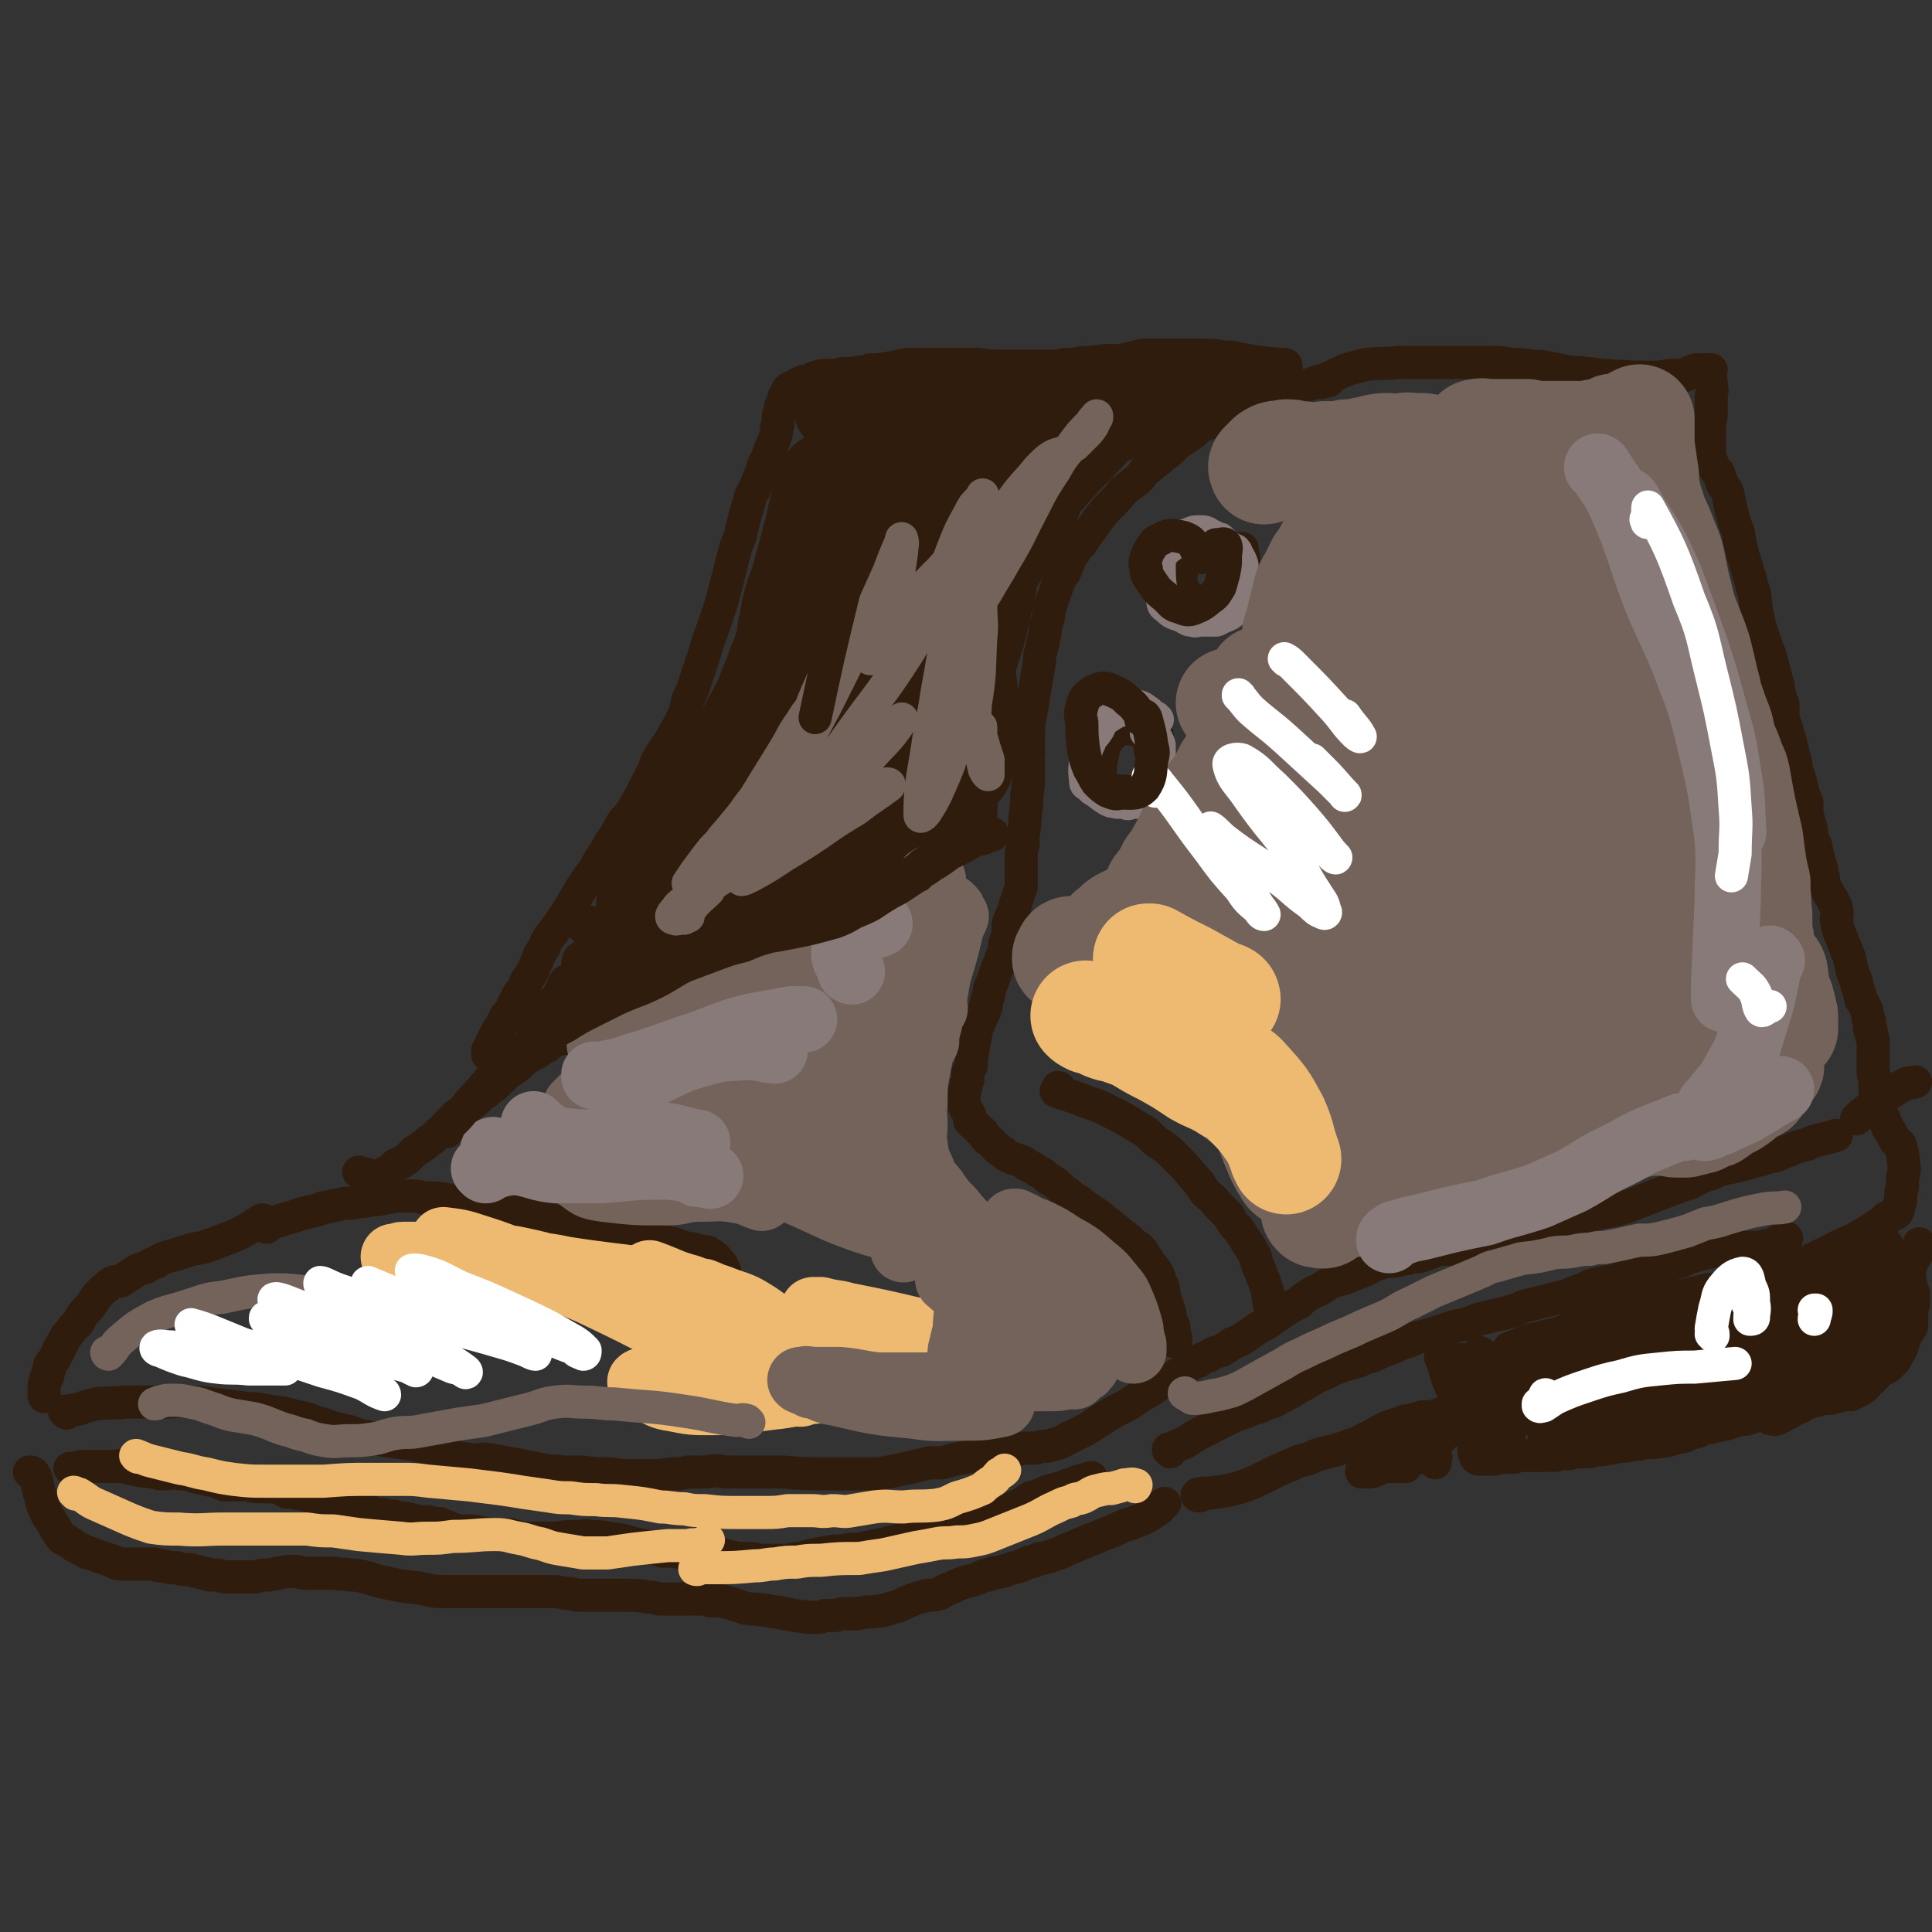
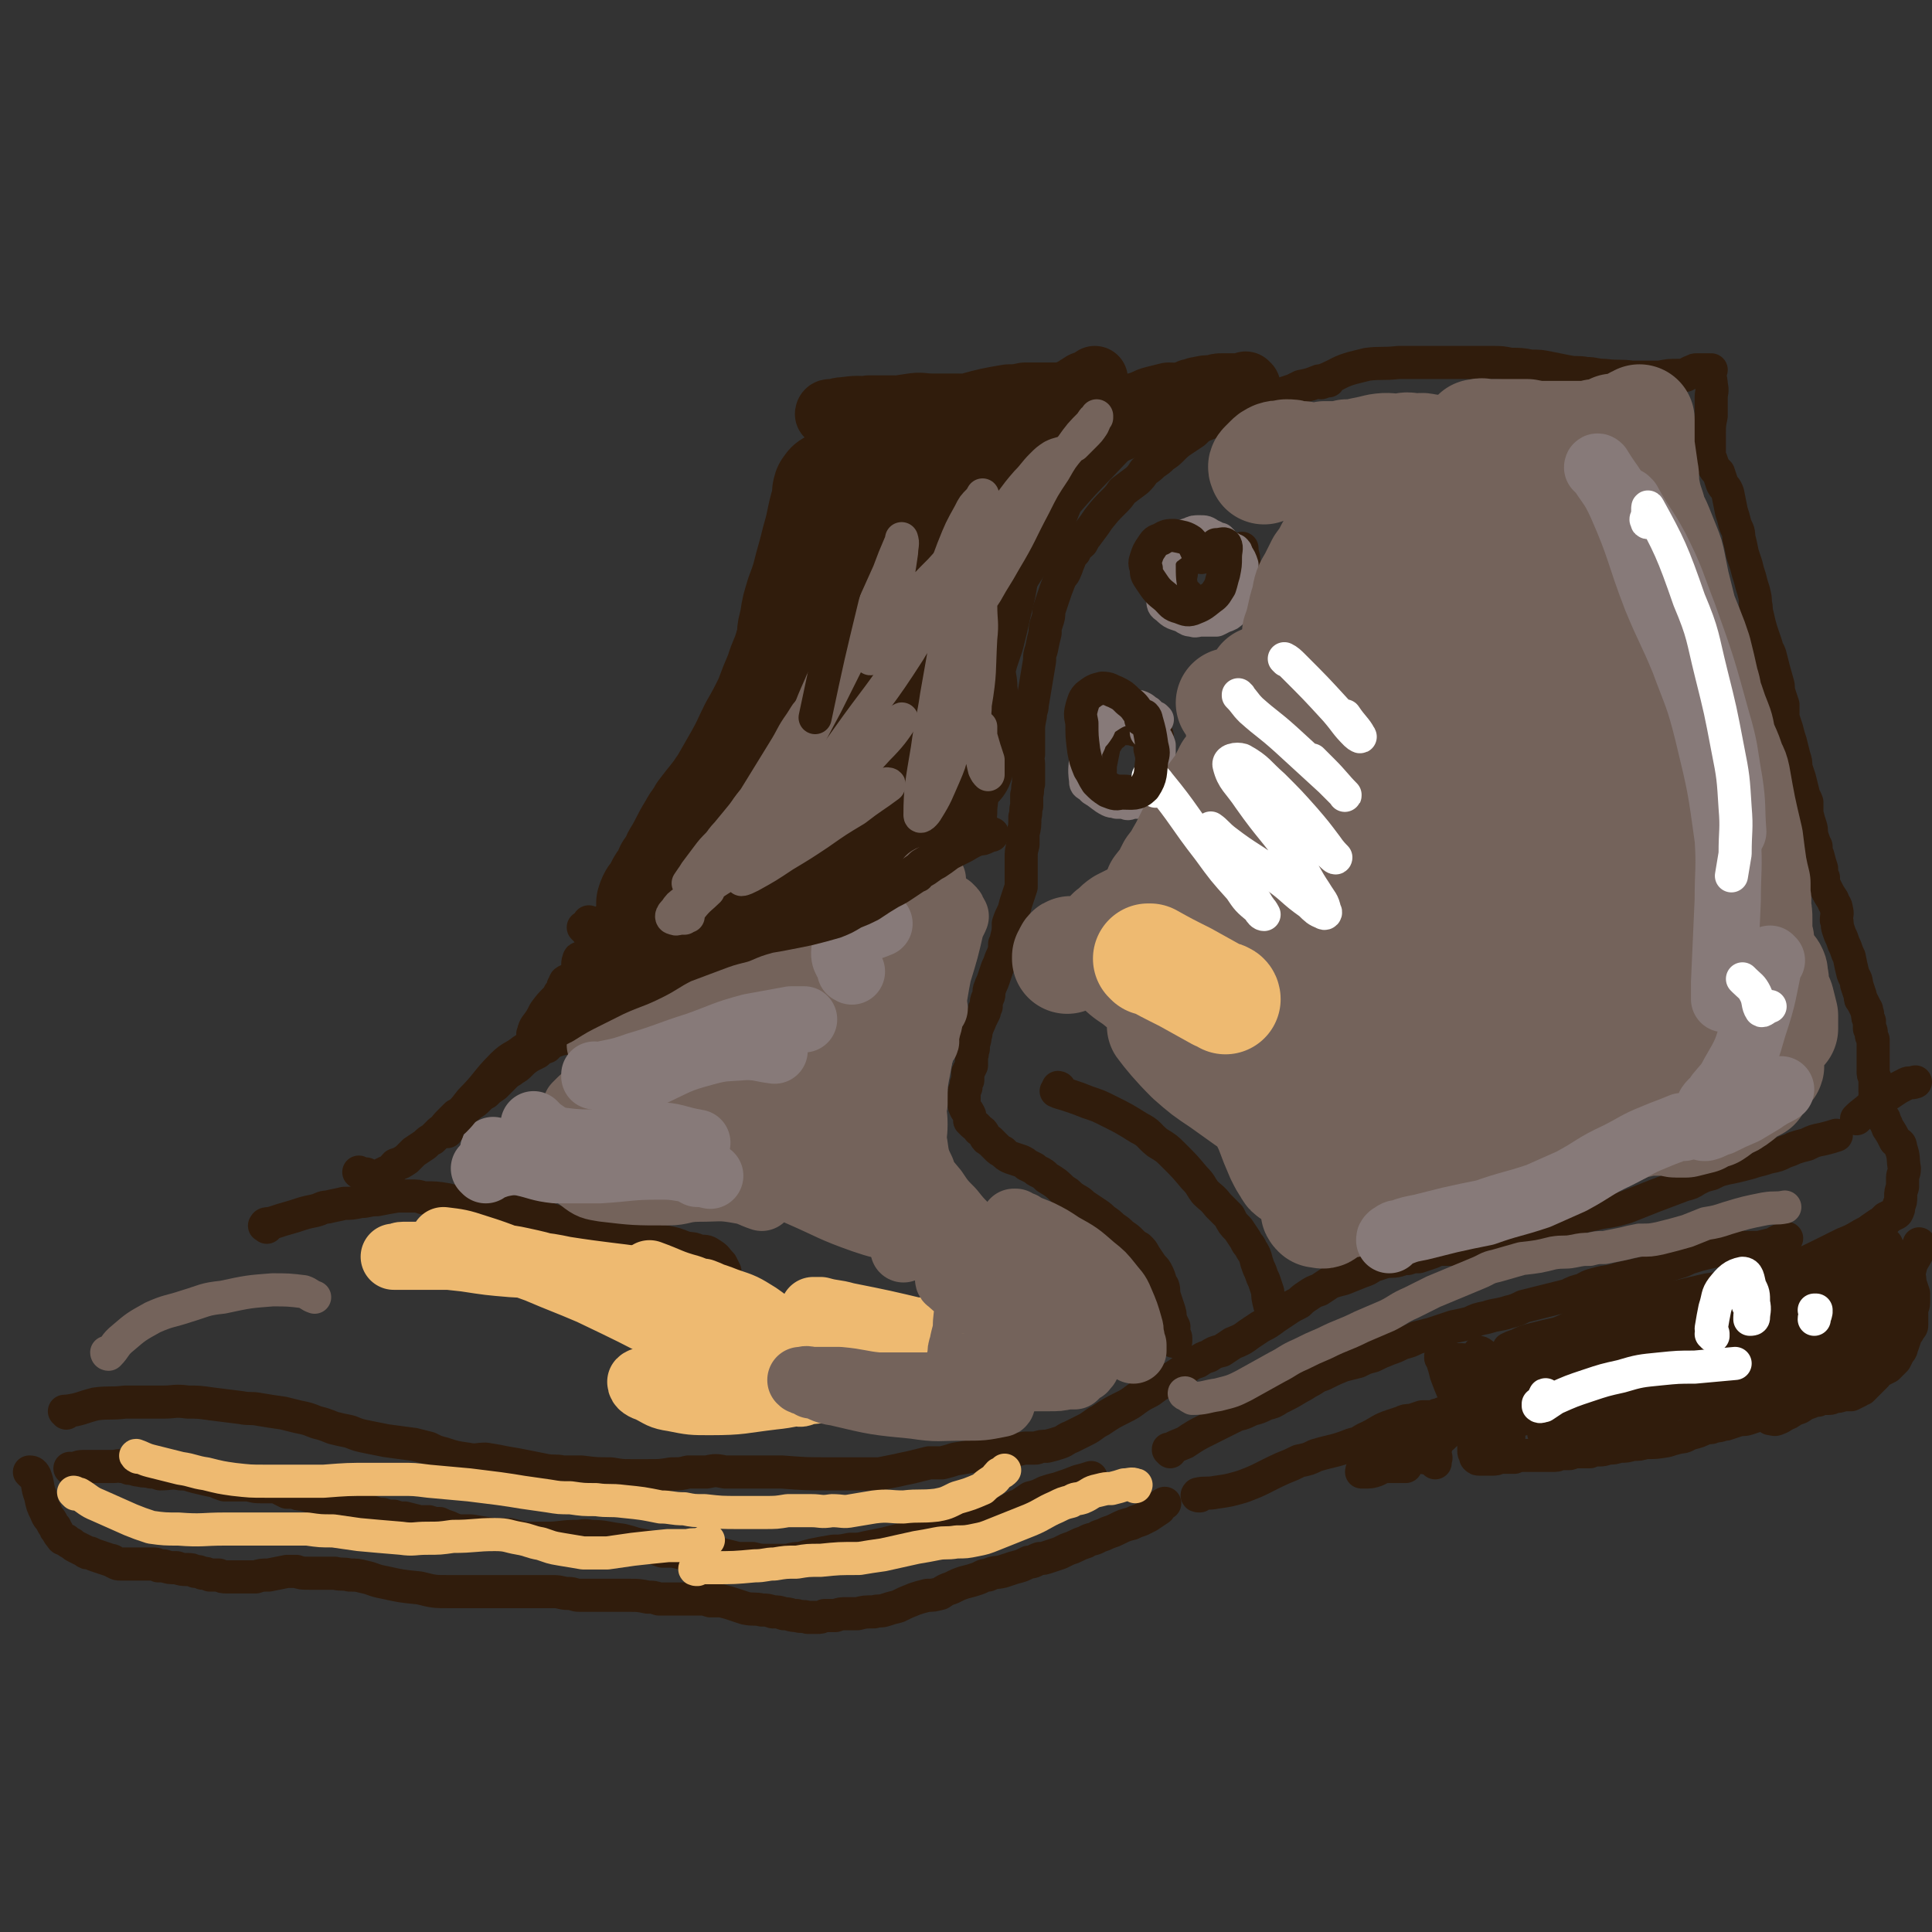
<svg xmlns="http://www.w3.org/2000/svg" viewBox="0 0 1050 1050" version="1.1">
  <rect x="0" y="0" width="1050" height="1050" fill="#333333" stroke="none" />
  <g fill="none" stroke="#301C0C" stroke-width="18" stroke-linecap="round" stroke-linejoin="round">
    <path d="M718,208c0,0 -1,-1 -1,-1 0,0 0,0 0,0 -5,2 -5,2 -10,3 -2,1 -2,1 -4,2 -3,1 -3,1 -6,2 -2,1 -2,1 -5,3 -3,1 -3,1 -5,2 -3,1 -3,1 -6,2 -3,2 -3,2 -6,3 -4,1 -4,1 -8,2 -2,1 -2,1 -5,2 -3,1 -3,0 -5,2 -5,2 -5,2 -8,5 -3,2 -3,2 -6,4 -3,2 -3,2 -6,5 -2,2 -2,2 -5,4 -2,2 -2,2 -5,4 -2,2 -2,2 -5,4 -2,3 -2,3 -4,5 -4,3 -4,3 -8,6 -2,3 -2,3 -5,6 -4,4 -4,4 -8,9 -2,3 -2,3 -5,7 -2,3 -2,2 -4,6 -2,2 -3,2 -4,5 -2,2 -2,2 -3,5 -1,2 -1,3 -2,5 -1,3 -2,2 -3,5 -2,5 -2,5 -4,11 -1,3 -1,3 -2,6 0,3 0,3 -1,6 -1,3 -1,3 -1,6 -1,4 -1,4 -2,9 -1,3 -1,3 -1,6 -1,6 -1,6 -2,12 -1,6 -1,6 -2,12 0,3 -1,3 -1,6 -1,5 -1,5 -1,9 0,3 0,3 0,5 0,4 0,4 0,7 -1,3 0,3 0,5 0,3 0,3 0,5 0,3 0,3 0,6 -1,3 0,3 -1,6 0,3 0,3 0,6 -1,3 0,3 -1,6 0,5 0,5 -1,9 0,3 0,3 0,6 -1,4 -1,4 -1,7 0,3 0,3 0,5 0,2 0,2 0,5 0,3 0,3 0,6 -1,3 -1,3 -2,6 -1,3 -1,3 -2,7 -2,4 -2,4 -3,7 0,4 0,4 -1,8 0,1 0,1 -1,3 0,1 0,1 0,3 -1,3 -1,3 -2,5 -1,3 -1,3 -2,5 -1,3 -1,3 -2,6 -1,3 -1,2 -2,5 -1,2 0,3 -1,5 -1,2 -1,2 -1,5 -1,1 -1,1 -1,3 -1,2 -1,2 -2,4 -1,3 -1,2 -2,5 -1,2 0,2 -1,4 0,3 -1,3 -1,7 -1,2 0,2 -1,4 0,3 0,3 0,5 -1,2 -1,2 -2,4 0,2 0,2 0,4 -1,2 -1,2 -1,4 -1,2 -1,2 -1,4 0,2 0,2 0,3 0,1 0,1 0,2 0,1 0,1 1,3 1,1 1,1 2,3 0,1 0,1 0,3 1,1 1,1 2,2 1,1 2,1 3,3 2,1 2,1 3,3 1,2 1,2 3,3 2,2 2,2 4,4 1,1 1,1 3,2 2,2 2,2 4,3 3,1 3,1 6,2 2,1 2,1 3,2 2,1 2,1 4,2 1,1 1,1 3,2 2,1 2,1 4,3 5,3 5,3 9,7 2,1 2,1 4,3 4,3 4,2 7,5 3,2 3,2 6,4 3,2 3,2 5,4 3,2 3,2 5,4 3,2 3,2 5,4 3,2 3,2 5,4 2,2 2,2 4,3 2,2 2,2 3,4 2,3 2,3 4,6 2,2 2,2 3,4 2,4 1,4 3,7 1,3 0,3 1,6 1,3 1,3 2,6 1,3 1,3 1,6 1,2 1,2 2,4 0,2 0,2 0,4 0,1 1,1 1,2 0,1 0,1 0,2 0,0 -1,0 -1,0 0,-1 0,-1 0,-3 " />
    <path d="M576,592c0,-1 -1,-1 -1,-1 0,0 0,0 0,0 0,1 -1,2 -1,2 2,1 3,1 6,2 6,2 6,2 11,4 6,2 6,2 12,5 8,4 8,4 16,9 6,3 5,4 10,8 5,3 5,3 9,7 6,6 6,6 11,12 4,4 3,4 6,8 3,3 4,3 7,7 3,3 3,3 6,6 2,4 2,4 5,7 2,3 2,3 4,6 1,3 2,2 3,5 2,3 2,3 3,7 1,3 1,3 2,5 1,3 1,3 2,5 1,3 1,3 2,6 0,3 0,3 1,7 0,0 0,1 1,1 0,1 0,2 0,2 0,1 1,0 1,-1 " />
    <path d="M722,207c0,-1 -1,-1 -1,-1 0,0 0,0 0,0 7,-3 7,-4 14,-6 4,-1 4,-1 8,-2 8,-1 8,0 17,-1 7,0 7,0 13,0 5,0 5,0 10,0 6,0 6,0 11,0 9,0 9,0 17,0 5,0 5,0 10,1 5,0 6,0 11,1 5,0 5,0 10,1 5,1 5,1 10,2 5,1 5,0 10,1 5,0 5,1 10,1 8,1 8,0 15,1 4,0 4,0 8,0 4,0 4,0 7,0 5,-1 5,-1 10,-1 2,0 2,0 4,0 1,-1 1,-1 3,-2 1,0 1,0 1,0 1,-1 1,-1 2,-1 1,0 1,0 2,0 2,0 2,0 3,0 2,0 2,0 3,0 " />
    <path d="M928,204c-1,0 -1,-1 -1,-1 0,0 0,1 0,1 1,1 1,0 2,1 1,2 1,2 1,4 1,4 0,4 0,7 0,5 0,5 0,10 -1,5 -1,5 -1,10 0,3 0,3 0,6 0,3 0,3 0,6 1,2 1,2 2,5 1,2 1,2 3,4 1,3 1,3 2,6 1,2 2,2 3,5 1,5 1,5 2,10 1,3 1,3 2,7 1,3 2,3 2,7 1,4 1,4 2,9 1,3 1,3 2,6 1,4 1,4 2,7 1,4 1,4 2,7 1,4 1,4 1,7 1,3 0,3 1,6 2,9 2,8 5,17 0,2 1,2 2,5 2,8 2,8 4,15 1,3 0,3 1,6 1,3 1,3 2,6 0,3 0,3 0,7 1,3 1,3 2,6 1,4 1,4 2,7 1,4 1,4 2,8 1,3 1,3 1,6 1,3 1,3 2,6 1,4 1,4 2,8 0,2 1,2 2,5 0,3 0,3 0,6 1,4 1,4 2,7 1,3 0,3 1,6 1,3 1,3 2,5 0,3 0,3 1,5 1,4 1,4 2,7 0,3 0,3 1,5 0,3 0,3 1,5 2,4 2,4 4,7 1,3 2,3 2,5 1,3 0,3 0,6 1,2 0,2 1,5 1,3 1,3 2,5 1,3 1,3 2,5 1,3 1,3 2,5 1,5 1,5 2,9 1,3 2,3 2,6 1,3 1,3 2,6 0,2 0,2 1,3 1,2 1,2 2,4 1,1 0,1 1,3 0,2 0,2 1,4 0,2 0,2 0,4 1,1 1,1 1,3 0,1 0,1 1,3 0,2 0,2 0,4 0,3 0,3 0,5 0,4 0,4 0,8 0,2 0,2 1,4 0,2 0,2 0,4 0,2 0,2 0,3 0,1 1,1 0,2 0,2 0,2 0,3 -1,2 -1,2 -2,3 -4,4 -4,3 -8,7 " />
-     <path d="M699,199c0,0 0,-1 -1,-1 -1,0 -1,1 -3,0 -11,-1 -11,-1 -22,-3 -4,-1 -4,-1 -8,-1 -6,-1 -6,-1 -12,-1 -4,0 -4,0 -8,0 -4,0 -4,0 -8,0 -6,0 -6,0 -12,0 -4,0 -4,0 -8,1 -4,1 -4,1 -8,2 -4,0 -4,0 -9,0 -6,1 -6,1 -12,1 -4,1 -4,1 -9,1 -4,1 -4,1 -8,1 -5,0 -5,0 -11,0 -3,0 -3,0 -7,0 -4,0 -4,0 -8,0 -7,0 -7,0 -14,-1 -5,0 -5,0 -10,0 -4,0 -4,0 -8,0 -4,0 -4,0 -8,0 -4,0 -4,0 -8,0 -4,0 -4,0 -8,1 -3,0 -3,1 -6,1 -5,1 -5,1 -10,1 -3,1 -2,1 -5,1 -4,1 -4,1 -8,1 -3,0 -3,0 -5,1 -3,0 -3,0 -6,0 -2,0 -3,0 -5,1 -2,0 -2,1 -5,2 -2,0 -2,0 -4,1 -2,1 -2,1 -4,2 -1,1 -1,1 -2,1 0,0 0,0 0,1 0,0 0,0 -1,0 -1,2 -1,2 -2,4 0,1 0,1 0,2 -1,1 -1,1 -1,2 -1,1 -1,1 -1,3 0,2 0,2 -1,3 0,2 0,2 0,4 -1,2 -1,2 -1,5 -1,4 -1,4 -3,8 -1,3 -1,3 -2,6 -2,3 -2,3 -3,7 -2,5 -2,5 -4,10 -2,3 -2,3 -3,7 -1,4 -1,4 -2,7 -1,4 -1,4 -2,8 -1,5 -1,4 -3,9 -4,15 -4,16 -8,31 -2,6 -2,6 -4,12 -3,8 -3,8 -5,15 -3,9 -3,9 -6,18 -1,3 -1,3 -3,7 -1,4 -1,4 -2,8 -2,4 -2,4 -4,8 -2,3 -2,3 -4,7 -3,4 -3,4 -6,9 -2,3 -1,3 -3,7 -2,4 -2,4 -4,8 -3,6 -3,6 -7,13 -2,3 -2,3 -5,6 -2,3 -2,3 -4,7 -2,3 -2,3 -4,6 -2,4 -2,4 -5,8 -2,4 -2,4 -4,7 -3,4 -3,4 -5,7 -3,5 -3,5 -6,10 -1,3 -2,3 -3,5 -2,3 -2,3 -4,6 -3,4 -3,4 -6,8 -2,3 -1,3 -3,6 -2,3 -2,3 -3,6 -1,2 -1,2 -2,5 -1,2 -1,2 -2,3 -1,2 -1,2 -2,3 -1,2 0,2 -1,3 -1,2 -1,1 -2,3 -1,1 -1,1 -2,3 -1,2 -1,2 -2,4 -1,2 -1,2 -2,4 -2,2 -2,2 -3,4 -1,2 -1,2 -2,4 -1,1 -1,1 -2,3 -1,2 -1,2 -2,4 -1,1 0,1 -1,2 0,1 -1,1 -1,3 -1,0 0,0 -1,1 0,1 0,1 0,2 0,0 1,-1 1,-1 0,1 0,1 0,1 " />
    <path d="M487,491c0,0 0,-1 -1,-1 -1,0 -1,1 -2,1 -7,5 -7,6 -15,11 -3,2 -4,1 -7,3 -8,3 -8,3 -16,7 -4,1 -4,1 -8,3 -4,2 -4,2 -8,4 -3,2 -3,2 -8,4 -6,2 -6,2 -12,5 -4,1 -5,1 -9,3 -4,2 -4,2 -8,4 -5,3 -5,3 -11,6 -3,1 -3,1 -7,2 -3,2 -3,2 -7,4 -4,2 -4,2 -8,4 -4,1 -4,1 -8,3 -3,1 -3,1 -7,1 -3,1 -3,1 -6,2 -5,1 -5,1 -9,2 -8,1 -8,1 -16,3 -2,0 -2,0 -4,1 -4,2 -4,1 -9,3 -2,1 -2,1 -4,3 -3,1 -3,1 -5,3 -2,1 -2,1 -4,2 -3,2 -3,2 -5,4 -2,2 -2,2 -4,3 -2,2 -2,1 -4,3 -3,3 -3,3 -6,6 -3,2 -3,2 -5,4 -2,1 -2,1 -4,3 -2,2 -2,2 -4,3 -2,2 -2,2 -4,3 -2,2 -2,2 -4,3 -2,2 -2,2 -4,4 -3,3 -2,3 -5,5 -2,2 -2,2 -4,4 -2,1 -2,1 -4,3 -3,2 -3,2 -6,4 -2,2 -2,2 -4,4 -3,2 -3,2 -6,3 -2,2 -2,3 -5,4 -2,1 -2,1 -4,2 -2,1 -2,1 -3,1 -2,0 -2,-1 -4,-2 -2,0 -2,0 -4,-1 " />
    <path d="M145,667c-1,-1 -2,-1 -1,-1 0,-1 1,-1 3,-1 6,-2 6,-2 13,-4 6,-2 6,-2 11,-3 4,-1 4,-2 7,-2 4,-1 5,-1 9,-2 4,0 4,0 9,-1 4,0 4,-1 9,-1 5,-1 5,-1 11,-2 4,0 4,0 7,0 4,0 4,0 7,1 7,0 7,0 13,1 4,1 4,1 8,2 5,1 5,1 10,2 5,0 5,0 10,1 5,1 5,1 11,2 4,0 4,0 9,1 10,3 10,4 21,7 4,1 4,2 8,3 7,1 7,1 14,2 5,0 5,0 10,1 4,0 4,0 9,0 5,1 5,1 9,2 5,1 5,1 10,3 4,1 4,0 8,2 4,0 4,0 7,2 3,2 2,2 5,5 1,2 1,2 2,4 " />
-     <path d="M144,664c-1,0 -1,-1 -1,-1 -1,0 -1,0 -2,1 -5,3 -5,3 -10,6 -7,3 -7,3 -15,6 -3,1 -3,1 -6,2 -6,1 -6,1 -12,3 -3,1 -3,1 -7,2 -3,1 -3,1 -6,3 -3,1 -3,1 -6,3 -4,1 -4,1 -7,3 -3,2 -3,2 -6,4 -2,1 -3,0 -5,1 -3,2 -2,2 -5,4 -1,1 -1,1 -2,2 -2,2 -2,2 -3,4 -2,3 -2,3 -5,6 -1,1 -1,1 -2,3 -1,1 0,1 -1,2 -1,2 -2,2 -3,3 -2,3 -2,3 -4,5 -1,2 -1,2 -2,4 -1,2 -1,2 -2,3 0,0 0,0 0,1 -1,1 -1,1 -1,2 -1,1 -1,1 -1,2 -1,2 -2,2 -3,4 0,1 0,1 0,2 -1,1 -1,1 -1,2 0,1 0,1 0,2 0,1 -1,0 -1,1 0,1 0,1 0,1 -1,2 -1,2 -1,4 0,2 0,2 0,5 " />
    <path d="M36,768c0,-1 -1,-1 -1,-1 0,0 0,0 1,0 8,-1 8,-2 16,-4 8,-1 8,0 16,-1 5,0 5,0 11,0 5,0 5,0 10,0 6,0 6,-1 13,0 6,0 6,0 13,1 8,1 8,1 16,2 5,1 5,0 10,1 6,1 6,1 13,2 4,1 4,1 8,2 5,1 5,1 10,3 4,1 4,1 9,3 4,1 4,1 9,2 5,2 5,2 10,3 5,1 5,1 10,2 7,1 8,1 15,2 4,1 4,1 8,2 4,2 4,2 8,3 6,2 6,2 13,3 5,1 5,0 10,0 6,1 6,1 11,2 6,1 6,1 11,2 5,1 5,1 10,2 5,1 5,0 10,1 5,0 5,0 10,0 8,1 8,1 16,1 6,1 6,1 11,1 5,0 5,0 9,0 7,0 7,0 13,-1 5,0 5,0 9,-1 5,0 5,0 10,0 5,-1 5,-1 10,0 10,0 10,0 21,0 5,0 5,0 10,0 13,1 13,1 26,1 9,0 9,0 17,0 5,0 5,0 10,0 5,-1 5,-1 10,-2 4,-1 5,-1 9,-2 4,-1 4,-1 8,-2 4,0 4,0 7,0 4,-1 4,-1 7,-2 6,-1 6,-1 12,-2 3,0 3,0 7,-1 4,0 4,0 8,0 5,-1 5,-2 11,-3 3,0 3,0 6,0 3,-1 3,-1 6,-1 4,-1 4,-1 7,-2 3,-1 3,-2 6,-3 4,-2 4,-2 8,-4 4,-2 4,-3 8,-5 6,-4 6,-4 12,-7 4,-2 4,-2 8,-5 3,-2 3,-2 7,-4 4,-3 4,-3 9,-6 3,-1 3,-1 6,-3 3,-2 3,-2 5,-4 3,-2 3,-2 6,-3 3,-2 3,-2 6,-3 3,-2 3,-2 7,-3 3,-2 3,-2 6,-4 5,-2 5,-2 9,-5 3,-2 3,-2 6,-4 4,-2 4,-2 8,-5 3,-2 3,-2 6,-4 3,-2 3,-2 7,-4 2,-2 2,-2 5,-4 3,-2 3,-2 6,-3 3,-2 3,-2 6,-4 3,-1 3,-1 7,-2 5,-2 5,-2 10,-4 3,-1 3,-1 6,-3 3,-1 3,-1 6,-2 4,-1 4,0 8,-1 3,-1 3,-1 5,-1 3,-1 3,-1 6,-1 3,-1 3,-1 6,-2 3,-1 2,-1 5,-2 3,0 4,0 7,0 4,-1 4,-1 7,-2 6,-1 6,-1 12,-3 3,-1 3,-1 7,-2 3,0 3,0 6,0 5,-1 5,-1 10,-3 4,0 4,0 7,-1 4,-1 4,-1 7,-3 4,-1 4,-1 8,-2 4,-1 4,-1 8,-2 5,-1 5,-1 9,-2 7,-1 7,-1 14,-3 15,-6 15,-6 31,-12 4,-1 4,-1 7,-3 4,-2 4,-2 8,-3 4,-2 4,-2 8,-3 5,-1 5,-1 9,-2 4,-1 4,-1 7,-2 4,-1 4,-1 7,-2 5,-1 5,-1 9,-3 3,-1 3,-1 5,-2 3,-1 3,-1 7,-2 4,-2 4,-2 9,-3 4,-1 4,-1 7,-2 " />
    <path d="M1024,597c0,0 -1,-1 -1,-1 0,0 0,1 0,1 3,-2 3,-2 6,-4 3,-2 3,-2 7,-4 2,-1 2,0 5,-1 " />
    <path d="M1024,608c0,0 -1,-1 -1,-1 1,2 2,3 3,6 2,3 2,3 4,7 2,2 3,1 3,4 2,5 1,6 2,11 0,3 -1,3 -1,5 0,2 0,2 0,5 -1,3 -1,3 -1,5 0,3 0,3 -1,5 0,2 0,2 -1,4 -1,1 -2,1 -4,2 -2,2 -2,2 -4,3 -3,2 -3,2 -6,4 " />
    <path d="M39,799c0,0 0,0 -1,-1 0,0 1,1 1,1 3,-1 3,-2 6,-2 5,0 5,0 11,0 3,0 3,0 6,0 2,0 2,-1 4,0 2,0 2,0 4,1 3,0 3,1 6,1 3,1 3,0 6,1 2,0 2,0 5,1 6,0 6,-1 11,0 5,0 5,1 10,2 4,1 4,1 9,2 2,1 2,1 5,2 3,0 3,0 6,0 4,0 4,0 7,0 4,1 4,1 7,1 3,0 3,0 5,0 3,0 3,0 5,1 2,1 2,1 4,2 2,0 2,0 4,0 2,1 2,1 4,1 4,1 4,1 7,2 2,0 2,0 5,1 2,0 2,1 4,1 2,1 2,1 4,2 2,1 2,1 4,2 3,0 3,0 5,0 3,1 3,1 6,1 5,1 5,2 9,2 3,1 3,1 6,1 3,1 3,1 6,1 4,1 4,1 8,2 3,0 3,0 5,0 3,1 3,1 6,1 2,1 2,1 5,2 2,1 2,1 5,2 4,0 4,0 7,0 6,1 6,1 12,2 4,0 4,0 9,0 4,1 4,1 8,2 6,0 6,0 12,0 8,0 8,-1 16,-1 4,0 4,-1 8,0 8,0 8,1 17,2 4,1 4,1 7,2 5,1 5,1 10,2 2,1 2,1 5,2 3,0 3,0 6,0 4,1 4,1 9,2 2,0 2,0 5,0 3,0 3,-1 6,0 4,0 4,-1 7,0 4,1 4,1 8,2 4,0 4,0 8,0 4,1 4,1 8,1 6,0 6,0 11,0 4,-1 4,-1 7,-1 3,-1 3,-1 7,-2 5,-1 5,-1 11,-2 4,0 4,0 9,-1 5,0 5,0 9,-1 5,-1 5,-1 10,-2 4,-1 4,-1 8,-2 4,-1 4,-1 8,-1 6,-1 6,0 11,-1 3,0 3,0 7,-1 3,-2 3,-2 6,-3 4,-2 4,-2 8,-3 5,-2 5,-2 11,-4 4,-1 4,-1 8,-3 3,-2 3,-2 6,-3 3,-2 3,-2 6,-4 4,-1 4,-1 8,-3 3,-1 3,-1 7,-2 6,-2 6,-2 11,-4 4,-1 4,-1 7,-2 " />
    <path d="M636,789c0,-1 -1,-1 -1,-1 0,-1 0,0 0,0 4,-2 4,-2 9,-4 6,-4 6,-4 12,-7 4,-2 4,-2 8,-4 4,-2 4,-2 8,-4 4,-1 4,-1 8,-3 4,-1 4,-1 8,-3 4,-1 4,-1 7,-3 6,-3 6,-3 11,-6 4,-2 3,-2 7,-4 3,-2 3,-2 6,-3 6,-3 6,-3 11,-5 4,-1 4,-1 8,-2 4,-2 4,-2 8,-3 4,-2 4,-2 9,-4 3,-1 3,-1 7,-3 4,-1 4,-1 8,-3 4,-1 4,-1 8,-2 6,-2 6,-2 12,-4 5,-1 5,-1 9,-2 4,-2 4,-2 9,-3 6,-2 6,-1 12,-3 4,-1 4,-1 8,-3 4,-1 4,-1 8,-2 4,-1 4,-1 8,-2 4,-1 4,-1 8,-2 4,-2 4,-2 8,-3 4,-2 3,-2 7,-3 7,-2 7,-1 13,-3 4,-1 4,-1 9,-2 4,-1 4,-1 9,-2 7,-2 7,-3 14,-5 4,-1 4,-2 8,-3 3,-1 3,-1 7,-2 5,-1 5,-1 9,-2 5,-1 5,0 10,-1 5,0 5,0 10,0 4,-1 4,-1 8,-2 3,-2 3,-2 7,-3 " />
    <path d="M17,801c0,0 -1,-1 -1,-1 1,0 2,0 3,2 2,5 1,6 3,11 1,5 1,5 3,9 1,3 2,3 3,5 1,2 1,2 2,3 0,1 0,1 1,2 1,2 1,2 2,3 1,2 1,1 3,2 1,1 1,1 3,2 1,1 1,1 3,2 2,1 2,1 4,2 1,1 1,1 3,1 2,1 2,1 5,2 3,1 3,1 6,2 1,0 1,0 2,1 2,1 2,1 3,1 1,0 1,0 2,0 0,0 0,0 0,0 1,0 1,0 2,0 2,0 2,0 4,0 2,0 2,0 3,0 2,0 2,0 4,0 2,0 2,0 3,0 2,0 2,0 3,1 1,0 1,0 3,0 3,1 3,1 7,1 3,1 3,1 6,1 2,0 2,0 4,1 2,0 2,0 4,1 2,0 2,0 4,1 2,0 2,0 5,0 2,1 2,1 4,1 4,0 4,0 9,0 3,0 3,0 7,0 3,-1 3,-1 7,-1 5,-1 5,-1 10,-2 2,0 2,0 5,0 3,1 3,1 7,1 4,0 4,0 8,0 3,0 3,0 6,0 4,1 4,0 8,1 4,0 4,0 8,1 5,1 5,2 11,3 9,2 9,2 19,3 8,2 8,2 16,2 8,0 8,0 16,0 4,0 4,0 8,0 2,0 2,0 5,0 4,0 4,0 8,0 2,0 2,0 5,0 3,0 3,0 6,0 5,0 5,0 9,0 4,0 4,1 8,1 3,0 3,1 6,1 3,0 3,0 7,0 3,0 3,0 6,0 3,0 3,0 7,0 3,0 3,0 7,0 5,0 5,0 10,1 3,0 3,0 6,1 3,0 3,0 6,0 5,0 5,0 10,0 3,0 3,0 6,0 3,0 3,0 6,1 3,0 3,0 6,0 4,1 4,1 7,2 3,1 3,1 6,2 5,1 5,0 9,1 3,0 3,0 6,1 3,0 3,0 6,1 4,0 3,1 7,1 3,1 3,0 6,1 2,0 2,0 5,0 2,0 2,0 4,-1 3,0 3,0 6,0 3,-1 3,-1 6,-1 3,0 3,0 6,0 4,-1 4,-1 9,-1 3,-1 3,0 6,-1 3,-1 3,-1 7,-2 4,-2 4,-2 9,-4 3,-1 3,-1 7,-2 3,0 3,0 7,-1 3,-2 3,-2 6,-3 4,-2 4,-2 7,-3 4,-1 4,-1 7,-2 3,-1 3,-2 6,-2 4,-2 4,-1 8,-2 3,-1 3,-1 6,-2 4,-1 4,-1 8,-3 3,0 3,-1 6,-2 2,0 2,0 5,-1 3,-1 3,-1 6,-2 2,-1 2,-1 4,-2 3,-1 3,-1 5,-2 2,-1 2,-1 5,-2 3,-2 4,-1 7,-3 3,-1 3,-1 5,-2 3,-1 3,-1 5,-2 4,-2 4,-2 8,-3 2,-1 2,-1 5,-2 2,-1 2,-1 4,-2 3,-2 3,-2 6,-4 1,-2 1,-2 3,-3 " />
    <path d="M652,813c-1,0 -2,0 -1,-1 4,-1 5,0 10,-1 7,-1 7,-1 14,-3 11,-4 11,-5 22,-10 5,-2 5,-2 9,-4 5,-1 5,-1 9,-3 10,-3 10,-2 20,-6 5,-1 4,-2 9,-4 6,-3 6,-4 12,-6 3,-1 3,-1 6,-2 2,-1 2,-1 5,-1 3,-1 3,-1 6,-2 2,0 2,0 4,0 2,0 2,0 3,0 2,-1 2,-1 3,-1 0,0 0,0 1,0 0,-1 0,-1 0,-1 0,0 0,0 0,0 -2,1 -2,1 -3,1 " />
    <path d="M777,776c0,0 -1,-1 -1,-1 1,3 2,4 2,7 1,3 1,4 1,7 0,0 0,0 0,0 0,-1 0,-1 0,-2 0,-2 0,-2 -1,-3 0,-1 0,-1 -1,-3 0,0 0,0 0,-1 0,0 0,0 0,0 0,1 0,1 0,1 0,2 0,2 0,3 1,1 1,1 1,2 0,1 0,1 0,1 0,0 -1,0 -1,0 -2,-2 -2,-2 -4,-4 -1,-2 -1,-2 -2,-4 0,-1 0,-1 0,-2 0,0 0,0 0,1 0,2 0,2 2,3 1,3 1,3 2,5 1,2 1,2 1,4 0,1 1,2 0,2 -1,1 -2,0 -3,0 -3,0 -3,0 -5,0 -4,-2 -4,-2 -7,-3 -1,-1 -1,-1 -3,-1 0,0 0,-1 0,0 -1,0 -1,1 0,2 1,1 1,1 3,3 1,1 1,2 2,3 0,0 0,0 1,1 0,0 -1,0 -1,0 -1,0 -1,0 -2,0 -5,0 -5,0 -9,0 -3,0 -3,0 -6,1 -3,0 -3,0 -5,1 -1,0 -1,0 -1,1 0,0 1,0 2,0 3,0 3,0 6,-1 4,-2 4,-2 7,-4 5,-3 5,-3 10,-5 2,-1 2,-1 4,-1 0,-1 1,-1 0,-1 0,0 0,0 -1,1 -1,1 -1,1 -3,1 0,0 0,0 -1,0 0,0 0,0 0,0 0,0 1,0 2,0 2,-1 2,-1 5,-1 2,0 2,-1 4,0 2,0 2,0 3,1 1,1 1,2 1,3 0,1 0,1 1,2 0,0 0,0 0,0 0,-1 0,-1 0,-2 1,-1 0,-1 0,-2 0,-2 0,-2 0,-3 1,-3 0,-3 1,-5 1,-1 1,-1 3,-2 1,-1 1,-1 2,-2 2,-2 2,-2 5,-3 1,-1 1,-1 2,-2 1,-1 1,-1 1,-1 1,-1 1,-1 1,-1 0,0 0,0 0,0 0,0 0,0 0,0 1,2 1,2 2,4 2,4 2,4 4,8 0,2 0,3 0,5 0,1 1,1 1,2 0,0 0,0 0,1 0,0 0,0 0,0 0,0 0,0 0,0 0,0 0,0 0,0 1,1 1,1 2,1 1,0 1,0 2,0 2,0 2,0 5,0 2,0 2,0 4,-1 2,0 2,0 4,0 2,0 2,0 4,0 2,-1 2,-1 4,-1 2,0 2,0 4,0 2,0 2,0 4,0 4,0 4,0 8,0 3,0 3,0 5,-1 3,0 3,0 5,0 3,-1 3,-1 6,-1 2,0 2,0 5,0 2,-1 2,-1 5,-1 2,0 2,0 5,-1 3,0 3,0 6,-1 4,0 4,0 7,-1 4,0 4,0 7,-1 6,0 6,0 12,-1 3,-1 3,-1 7,-2 3,0 3,-1 6,-2 4,-1 4,-1 8,-3 3,0 3,0 5,-1 4,0 3,-1 6,-1 3,-1 3,-1 6,-2 3,-1 3,0 6,-1 6,-2 6,-2 12,-4 2,0 2,0 4,-1 " />
    <path d="M1044,677c0,0 -1,-1 -1,-1 -1,2 0,3 -1,5 -2,4 -3,4 -4,9 -1,3 0,3 0,7 1,3 1,3 2,6 0,2 0,2 0,5 0,2 -1,2 -1,5 0,2 0,2 0,4 0,2 0,2 0,3 0,1 0,1 -1,2 -1,2 -1,2 -2,3 -1,3 -1,3 -2,6 -1,2 0,2 -2,4 -1,2 -1,2 -2,4 -1,1 -1,1 -2,2 -1,1 -1,1 -2,2 -2,1 -2,1 -4,2 -1,0 -1,0 -2,1 0,1 0,1 -1,2 -1,1 -1,1 -2,2 -1,1 -1,1 -3,3 -1,1 -1,1 -2,2 -1,0 -1,0 -2,1 -2,1 -2,1 -4,2 -2,0 -2,0 -4,0 -3,1 -3,1 -5,1 -1,0 -1,1 -3,1 -1,0 -1,0 -2,0 -2,0 -2,0 -4,1 -2,0 -2,0 -4,1 -3,1 -3,1 -6,3 -3,1 -3,1 -6,3 -3,1 -3,2 -6,3 -2,1 -2,0 -4,0 " />
    <path d="M629,401c0,0 0,-1 -1,-1 0,0 1,1 1,1 0,-1 0,-2 -1,-2 -2,-1 -2,0 -5,-1 -2,0 -2,0 -4,-1 -3,0 -3,-1 -6,-1 -2,0 -2,0 -4,0 -1,0 -1,0 -2,1 -1,0 -1,1 -2,2 -1,0 -1,0 -2,1 -1,3 -2,3 -3,6 -1,5 -1,5 -2,10 0,2 0,2 0,3 0,2 -1,2 0,3 1,3 1,3 4,6 2,1 2,1 5,2 2,0 2,0 4,0 3,0 3,1 6,0 3,-1 3,-1 7,-2 1,-1 1,-1 2,-3 0,0 1,0 1,-1 0,-2 0,-3 0,-5 0,-2 0,-2 -1,-5 0,-3 0,-3 -1,-7 0,-2 0,-3 -1,-5 -1,-3 -1,-3 -3,-5 -1,-1 -1,0 -2,-1 " />
    <path d="M660,301c0,0 0,-1 -1,-1 0,0 1,1 1,1 -2,-1 -2,-1 -4,-1 -2,-1 -2,-2 -4,-2 -1,0 -2,0 -3,2 -3,2 -3,3 -5,6 -1,2 -1,2 -2,4 0,1 0,1 0,2 -1,1 -1,1 -1,3 1,2 1,2 1,4 1,2 1,2 2,3 2,2 2,2 3,3 1,1 0,1 1,2 1,1 1,1 2,1 1,1 1,1 2,1 2,0 2,0 3,0 3,1 3,1 6,0 2,0 2,0 3,0 2,-1 2,-1 4,-2 1,-1 1,-1 3,-2 1,-1 1,-1 2,-2 0,-1 0,-2 1,-3 0,-2 1,-2 1,-4 1,-2 1,-2 1,-3 0,-2 0,-2 0,-4 0,-1 0,-1 0,-3 0,-3 0,-3 -1,-6 0,-1 0,-1 0,-2 " />
    <path d="M336,511c0,0 -1,-1 -1,-1 0,0 1,0 1,1 1,2 2,5 1,5 -4,-3 -5,-7 -9,-13 -1,-1 -1,-2 -1,-2 2,2 3,3 6,7 4,5 4,5 8,11 2,4 2,4 3,8 1,2 1,3 0,4 0,1 -1,0 -2,0 -3,-3 -3,-3 -6,-7 -4,-4 -4,-5 -7,-10 -4,-5 -4,-5 -8,-11 -1,-1 -1,-2 -1,-2 2,1 3,2 5,5 3,4 3,4 5,8 2,2 2,2 3,5 0,1 0,1 0,2 0,0 0,0 0,0 -1,-1 -1,-2 -3,-3 -3,-3 -3,-3 -6,-6 -3,-4 -3,-4 -6,-8 0,0 -1,0 -1,0 2,2 2,2 4,5 3,7 4,7 6,14 2,4 1,4 1,8 1,2 1,3 1,4 -1,1 -1,1 -2,1 -5,-5 -5,-5 -9,-10 -2,-2 -2,-5 -3,-5 0,-1 -1,1 -1,3 0,9 1,10 0,19 0,1 0,2 -1,2 -1,-1 -1,-1 -3,-3 -1,-2 -1,-2 -2,-4 0,-2 0,-2 0,-4 0,0 -1,-1 -1,0 0,0 0,1 -1,2 0,3 0,3 0,5 -1,4 -1,4 -3,7 0,1 0,1 0,2 -1,0 -1,1 -1,0 0,-1 -1,-2 0,-4 1,-3 1,-3 2,-6 2,-2 2,-2 3,-5 1,-1 1,-2 1,-2 0,0 0,1 0,1 -2,5 -3,5 -6,10 -3,4 -3,4 -6,9 -3,4 -3,4 -6,8 0,1 -1,1 0,1 0,-2 0,-2 1,-4 3,-4 3,-4 5,-8 3,-4 3,-4 7,-8 2,-2 2,-2 4,-5 1,0 2,-2 2,-1 -2,3 -3,5 -7,9 -2,3 -2,3 -4,7 -2,1 -3,3 -3,3 0,0 1,-1 1,-2 3,-3 2,-3 5,-6 4,-4 4,-4 8,-7 4,-3 5,-3 10,-5 5,-3 5,-3 11,-5 4,-1 4,-1 8,-2 2,-1 2,0 5,-1 0,0 0,0 0,0 -1,0 -2,0 -3,0 -3,0 -3,0 -6,0 -3,0 -3,0 -5,0 -2,1 -2,1 -4,2 0,0 0,0 0,1 3,1 3,1 6,1 5,1 5,1 10,1 7,-1 7,-1 14,-3 3,0 3,0 5,-1 1,-1 2,-2 1,-2 -2,0 -3,0 -7,0 -6,0 -6,1 -11,2 -7,2 -7,2 -13,4 -6,2 -6,2 -12,4 -3,1 -3,1 -5,3 -1,0 -1,0 -1,0 1,1 2,1 4,0 8,-2 8,-2 16,-5 7,-3 7,-3 13,-6 7,-3 7,-3 13,-6 7,-4 7,-4 14,-7 2,-1 2,-1 5,-2 1,-1 1,-1 1,-2 1,0 1,0 1,0 -5,2 -5,2 -11,4 -6,2 -6,2 -12,5 -15,6 -15,6 -30,14 -3,1 -5,2 -5,3 1,1 3,1 6,1 6,-1 7,-1 13,-3 8,-3 8,-3 16,-7 8,-3 8,-3 17,-7 4,-1 4,-1 8,-2 " />
    <path d="M333,544c0,0 -1,-1 -1,-1 0,0 1,0 1,0 -6,2 -6,2 -12,3 -2,1 -3,1 -5,1 0,0 0,0 0,0 4,-3 5,-3 9,-5 6,-3 6,-3 12,-6 9,-4 9,-4 16,-9 13,-7 12,-8 25,-14 6,-4 7,-3 14,-6 " />
  </g>
  <g fill="none" stroke="#301C0C" stroke-width="60" stroke-linecap="round" stroke-linejoin="round">
    <path d="M432,371c0,0 0,-2 -1,-1 0,2 0,3 -1,6 -3,16 -2,16 -7,32 -3,11 -6,17 -8,21 -1,2 1,-6 3,-11 8,-21 8,-21 16,-42 5,-12 5,-12 8,-24 3,-11 3,-11 6,-21 2,-8 2,-9 4,-16 0,0 1,1 0,2 -2,7 -2,7 -4,14 -7,19 -6,20 -13,38 -5,13 -6,13 -11,25 -5,11 -5,10 -9,21 -3,6 -3,6 -5,12 -1,2 -2,4 -1,4 1,-1 3,-3 4,-6 5,-11 5,-11 9,-23 5,-10 4,-10 8,-21 4,-12 3,-12 8,-24 5,-16 5,-16 12,-31 2,-5 2,-6 5,-10 1,-1 2,-1 2,0 0,4 -1,5 -2,10 -3,8 -3,8 -7,17 -4,10 -4,10 -9,20 -5,10 -5,10 -10,20 -8,15 -8,15 -17,30 -6,9 -6,9 -12,19 -10,15 -10,15 -20,31 0,0 0,1 0,1 3,-5 3,-6 6,-13 3,-7 3,-7 7,-14 4,-11 4,-11 9,-21 8,-15 8,-15 15,-31 5,-10 5,-10 9,-19 3,-9 3,-9 6,-17 4,-11 4,-11 8,-21 2,-6 2,-5 3,-11 1,-3 1,-3 2,-6 0,-2 0,-2 1,-4 0,0 0,0 0,0 0,0 0,0 0,-1 -1,0 -1,0 -1,0 -1,1 -1,1 -1,2 -2,4 -2,4 -3,8 -3,10 -3,11 -6,21 -3,8 -3,8 -6,15 -2,7 -3,7 -5,14 -3,7 -3,7 -6,15 -4,8 -4,8 -8,15 -4,8 -4,9 -8,16 -4,7 -4,7 -8,14 -6,9 -6,8 -12,16 -2,4 -3,4 -5,8 -5,8 -4,8 -9,16 -1,2 -1,3 -2,5 -1,1 -1,1 -2,2 0,1 0,1 0,2 -1,1 -1,1 -2,3 -2,2 -2,2 -3,4 0,2 0,2 -1,4 -1,1 -1,1 -2,3 -1,1 -1,1 -2,2 0,0 0,0 0,0 0,0 0,0 0,0 1,-3 1,-3 3,-5 3,-3 3,-4 6,-7 5,-5 5,-5 10,-9 7,-6 7,-6 14,-11 12,-9 13,-8 25,-17 " />
    <path d="M375,492c0,0 -2,-1 -1,-1 1,-1 2,-1 4,-2 13,-9 13,-9 26,-17 9,-6 9,-6 18,-12 " />
    <path d="M416,461c0,0 0,-1 -1,-1 -2,1 -2,2 -4,3 -22,17 -23,17 -45,33 -2,1 -2,1 -3,3 0,0 1,0 1,0 13,-2 13,-2 26,-5 9,-3 9,-3 18,-6 9,-4 8,-4 16,-8 5,-3 5,-3 11,-6 2,-1 3,-1 4,-2 0,0 -1,0 -2,0 -6,1 -6,1 -11,3 -6,2 -6,3 -12,5 -11,5 -11,5 -22,10 -7,2 -7,2 -13,5 -4,2 -4,2 -8,4 -1,1 -3,2 -2,2 0,0 2,0 4,-1 5,-1 5,-1 10,-3 11,-4 11,-4 22,-9 8,-3 8,-3 16,-7 12,-8 12,-8 23,-17 2,-1 1,-2 2,-3 0,0 0,0 0,0 0,0 0,0 0,0 0,0 0,1 -1,1 -1,2 -2,2 -4,3 -3,3 -3,2 -7,4 -7,3 -7,2 -14,5 -4,2 -4,2 -9,3 -4,2 -4,2 -7,4 -1,0 -1,1 -1,1 0,0 1,0 2,0 3,-2 3,-2 6,-4 5,-2 4,-2 9,-4 7,-3 7,-3 13,-6 6,-3 6,-3 13,-6 8,-4 8,-4 17,-8 4,-2 4,-2 9,-3 3,-2 3,-2 7,-3 3,-1 4,-1 7,-3 2,-1 2,-1 3,-3 0,-2 0,-2 0,-5 0,-3 0,-3 0,-5 0,-4 -1,-4 -1,-8 1,-12 1,-12 3,-23 4,-18 5,-18 10,-36 1,-3 1,-3 2,-7 0,0 0,-1 0,0 0,1 0,2 0,4 -1,5 -1,5 -2,10 -2,6 -2,6 -3,11 -2,6 -2,6 -4,11 -3,6 -3,6 -5,12 -3,6 -3,6 -6,12 -5,9 -5,9 -9,18 -2,5 -2,5 -4,9 0,1 0,2 -1,3 0,0 1,0 1,0 1,-1 1,-1 2,-3 2,-2 2,-2 3,-4 3,-4 3,-4 6,-8 3,-5 3,-5 6,-11 3,-5 2,-5 5,-11 3,-5 3,-5 6,-9 1,-1 1,-1 1,-1 1,2 1,3 1,5 0,6 1,7 0,13 -1,4 -2,4 -3,8 -1,3 -1,4 -2,7 -1,2 -1,2 -2,4 0,0 0,0 0,0 0,-2 -1,-2 0,-4 1,-9 1,-9 3,-18 " />
    <path d="M510,411c0,0 0,-1 -1,-1 0,0 1,0 1,1 -1,5 -1,5 -2,11 -1,2 -1,4 -1,4 0,0 0,-2 0,-3 1,-2 1,-2 2,-3 " />
    <path d="M515,409c0,0 -1,-1 -1,-1 0,0 1,0 1,0 -1,10 -1,10 -2,19 0,7 -1,7 -1,14 0,0 0,0 0,0 0,-1 0,-1 0,-1 0,-3 0,-3 0,-6 1,-4 1,-4 2,-8 1,-7 2,-7 3,-14 2,-9 1,-9 2,-18 0,-7 0,-7 0,-14 -1,-4 -1,-4 -1,-9 0,-6 0,-6 1,-12 0,0 0,-1 1,0 1,2 1,2 1,5 1,6 2,6 2,11 1,9 1,9 1,18 0,6 0,6 -1,11 0,5 -1,5 -2,10 0,0 0,1 0,1 -1,-1 0,-1 -1,-2 0,-3 0,-3 0,-6 0,-4 0,-4 0,-8 -1,-5 -1,-5 -1,-10 0,-6 0,-6 0,-12 0,-10 -1,-10 0,-21 0,-7 1,-7 2,-14 2,-7 2,-6 4,-13 2,-8 2,-8 4,-16 1,-4 1,-4 2,-8 1,-4 1,-3 2,-7 1,-2 1,-2 2,-5 0,-1 0,-2 0,-1 1,0 0,1 0,2 0,5 1,5 0,10 -1,12 -1,12 -4,24 -2,9 -2,9 -4,17 -3,9 -3,8 -5,17 -3,11 -2,11 -4,22 -1,5 -1,5 -2,11 -1,4 0,4 -1,7 0,1 0,1 -1,2 0,0 0,0 0,0 -1,-2 -1,-2 -1,-3 -1,-3 -1,-3 -1,-7 -1,-9 -1,-9 -1,-18 -1,-9 -1,-9 -1,-18 1,-27 2,-27 4,-54 1,-10 1,-10 2,-19 1,-6 1,-6 2,-13 0,-1 0,-3 0,-2 -1,3 -1,6 -2,11 -3,12 -2,13 -6,24 -8,21 -8,21 -18,41 -6,12 -6,12 -14,23 -5,7 -6,11 -12,13 -4,1 -7,-3 -8,-8 -1,-9 1,-10 3,-20 3,-13 3,-13 7,-25 4,-12 4,-12 8,-25 4,-10 4,-11 8,-21 2,-5 3,-8 4,-10 1,-1 1,2 1,4 -4,15 -3,16 -8,30 -4,12 -5,12 -11,23 -6,8 -6,9 -12,16 -4,4 -6,7 -9,6 -3,-1 -1,-4 -1,-9 0,-7 0,-7 1,-14 1,-8 2,-8 4,-16 4,-14 4,-14 8,-29 1,-4 2,-9 1,-7 -1,8 -1,14 -5,26 -6,16 -7,16 -14,31 -3,6 -4,6 -8,11 -1,1 -3,2 -4,1 -1,-3 0,-4 1,-9 1,-7 1,-6 3,-13 3,-8 3,-8 5,-16 2,-7 2,-7 4,-15 3,-10 2,-10 5,-20 1,-4 0,-4 1,-7 1,-1 1,-2 2,-2 0,0 0,0 0,1 -1,3 -2,3 -2,6 -1,7 -1,7 -2,14 -1,9 -1,9 -2,18 -1,11 -1,11 -3,22 -2,11 -2,11 -4,21 -2,10 -2,10 -4,19 -3,9 -3,9 -6,17 -1,3 -1,3 -2,6 -1,2 -1,2 -1,3 " />
  </g>
  <g fill="none" stroke="#301C0C" stroke-width="36" stroke-linecap="round" stroke-linejoin="round">
    <path d="M528,274c0,0 -2,-1 -1,-1 0,-1 1,-1 3,-2 11,-12 10,-13 23,-23 9,-8 10,-7 21,-13 2,-1 2,-1 4,-1 0,0 0,-1 0,-1 0,3 0,3 -1,5 -4,9 -5,9 -10,17 -4,6 -4,5 -8,11 -4,6 -5,6 -8,11 -4,7 -5,7 -8,14 -2,2 -1,2 -2,5 0,0 0,1 -1,1 0,0 0,0 0,0 2,-2 2,-2 3,-4 3,-5 3,-5 5,-10 4,-7 4,-7 7,-14 6,-12 6,-12 13,-23 2,-4 2,-4 6,-8 1,-1 2,-3 2,-2 1,0 1,2 0,4 -1,6 -1,6 -4,11 -3,7 -3,7 -7,13 -4,7 -4,7 -9,13 -4,7 -4,6 -8,13 -3,5 -5,8 -6,10 -1,1 1,-1 3,-3 2,-3 2,-3 4,-6 3,-5 3,-5 6,-11 3,-4 2,-4 5,-8 2,-4 2,-4 5,-8 3,-4 3,-3 6,-7 2,-3 2,-3 5,-6 2,-3 2,-3 4,-5 1,-2 1,-2 3,-3 1,0 1,0 1,0 1,0 0,0 0,-1 0,0 0,0 0,0 0,2 0,3 -1,4 -2,4 -2,4 -5,7 -7,10 -7,10 -15,20 -4,5 -4,5 -7,10 -4,5 -4,4 -6,9 -3,5 -3,5 -5,10 0,2 0,2 -1,4 0,0 0,0 0,1 0,0 0,0 0,0 0,0 -1,0 -1,-1 1,0 2,0 3,-1 2,-3 2,-3 3,-6 3,-5 3,-5 6,-10 3,-6 2,-6 6,-12 4,-6 4,-6 8,-12 1,-1 2,-2 3,-2 0,0 1,0 1,0 -1,3 -1,4 -2,7 -2,5 -2,5 -4,10 -3,6 -3,6 -7,11 -3,6 -3,6 -7,11 -3,5 -3,5 -7,10 -2,4 -3,4 -4,8 -2,4 -1,4 -3,8 0,0 0,0 0,0 0,0 0,0 0,0 0,0 0,0 0,0 1,-3 1,-3 2,-6 2,-4 2,-4 5,-8 3,-6 3,-6 6,-11 4,-7 3,-7 7,-13 3,-6 3,-6 7,-12 3,-6 3,-6 7,-11 13,-15 13,-14 27,-29 2,-2 2,-2 5,-4 3,-2 3,-2 5,-4 3,-2 3,-2 6,-3 3,-1 3,-1 5,-3 3,-1 3,-1 5,-2 2,-1 2,-1 5,-2 2,-1 2,-1 5,-2 3,-1 3,-1 6,-2 1,0 1,0 2,0 0,0 0,0 1,0 0,0 0,0 0,0 0,0 0,0 0,0 1,0 0,-1 0,-1 0,0 0,0 0,1 0,0 0,0 0,0 -5,0 -5,-1 -10,-1 -4,1 -4,1 -8,2 -4,1 -4,2 -8,3 -6,2 -6,2 -13,3 -5,1 -5,0 -9,1 -4,0 -4,0 -8,1 -3,0 -3,1 -6,2 -2,0 -2,0 -4,0 -1,1 -1,1 -2,2 -1,0 -1,0 -2,0 -3,1 -2,1 -5,2 -2,0 -2,0 -5,1 -2,0 -2,0 -5,0 -4,0 -4,0 -8,1 -3,0 -3,0 -6,0 -3,-1 -3,0 -6,-1 -3,-1 -3,-1 -6,-2 -3,-1 -3,-1 -6,-2 -4,-1 -4,-1 -8,-2 -6,-1 -6,-1 -11,-1 -4,0 -4,0 -7,-1 -3,0 -3,0 -6,-1 -5,0 -5,0 -10,-1 -3,0 -3,0 -7,0 -3,0 -3,0 -7,0 -3,1 -3,1 -6,1 -3,0 -3,0 -6,0 -2,0 -2,0 -5,1 -2,0 -2,0 -4,0 -1,0 -1,1 -1,1 0,0 1,0 2,0 3,-1 3,-2 6,-2 8,-1 8,-1 17,0 7,1 6,1 13,2 7,1 7,1 15,1 8,1 8,0 16,0 8,0 8,1 16,0 7,-1 7,-1 15,-2 7,-1 7,-1 13,-3 6,-2 6,-2 12,-4 1,-1 2,-1 2,-1 1,-1 1,-1 0,-1 -2,0 -2,0 -5,0 -7,0 -7,0 -15,0 -5,1 -5,1 -9,1 -6,1 -6,1 -11,2 -13,3 -13,4 -25,7 -9,2 -9,2 -18,4 -4,1 -4,2 -9,2 -4,1 -4,0 -9,0 -2,0 -2,0 -4,0 -1,0 -1,0 -2,0 0,0 0,0 0,0 -1,0 -1,0 0,-1 1,-1 1,-2 3,-3 4,-2 4,-2 8,-3 7,-2 7,-2 14,-3 6,-1 6,0 12,0 7,0 7,0 13,0 12,0 12,1 24,1 7,0 7,0 14,0 6,-1 6,-1 12,-3 5,-2 5,-2 10,-5 5,-2 4,-2 9,-5 3,-1 3,-1 6,-3 " />
    <path d="M678,210c0,0 -1,-1 -1,-1 0,0 1,1 0,1 -2,0 -3,0 -6,0 -3,0 -3,0 -7,0 -2,0 -2,0 -5,1 -4,0 -4,0 -8,1 -1,0 -1,0 -2,1 0,0 0,0 -1,0 0,0 0,0 0,0 0,0 0,0 0,0 -1,0 -1,0 -1,0 -2,2 -2,2 -5,4 -2,1 -2,1 -5,3 -4,2 -4,2 -7,3 -4,2 -4,2 -7,3 -10,5 -10,5 -20,9 " />
    <path d="M550,291c0,0 -1,0 -1,-1 0,0 0,1 0,1 -7,19 -7,19 -15,38 -9,20 -10,20 -18,41 -5,12 -4,13 -8,25 -2,8 -3,8 -6,16 -2,7 -3,7 -6,13 -2,4 -1,5 -4,9 0,0 -1,0 -1,-1 1,-4 1,-5 2,-10 2,-8 2,-8 5,-17 6,-16 6,-16 12,-33 5,-13 5,-13 10,-26 5,-12 5,-12 11,-23 5,-10 5,-10 11,-20 1,-1 3,-3 3,-2 1,3 1,5 0,11 -1,11 -1,11 -4,22 -3,15 -4,15 -9,30 -5,14 -5,14 -11,28 -7,16 -7,15 -15,30 " />
  </g>
  <g fill="none" stroke="#877A79" stroke-width="18" stroke-linecap="round" stroke-linejoin="round">
    <path d="M629,391c0,0 0,0 -1,-1 0,0 0,1 0,1 -2,-2 -2,-2 -4,-4 -2,-1 -2,-2 -5,-3 -1,0 -1,0 -3,0 -2,0 -2,0 -4,1 -6,2 -6,2 -12,6 -2,2 -2,3 -3,5 -2,3 -2,3 -4,5 -1,3 -1,3 -2,5 -1,2 -1,2 -1,5 0,6 -1,6 0,13 0,2 0,2 2,3 1,1 1,1 2,2 5,3 5,4 9,6 2,1 2,0 4,1 2,0 2,0 4,0 2,1 2,1 4,0 1,0 2,0 3,0 2,-1 2,-2 3,-3 2,-2 2,-2 3,-3 1,-1 1,-1 2,-3 1,-1 2,-1 2,-2 1,-1 1,-1 1,-3 1,-2 1,-2 1,-3 0,-2 0,-2 0,-3 0,-2 0,-2 0,-4 0,-2 0,-2 0,-3 0,-2 0,-3 0,-4 -1,-3 -1,-3 -3,-5 0,0 -1,0 -1,-1 -2,-1 -2,0 -3,-1 0,-1 0,-1 0,-2 " />
    <path d="M664,294c0,0 -1,0 -1,-1 0,0 1,1 0,1 -2,-1 -2,-2 -5,-3 -3,-2 -3,-2 -6,-2 -3,0 -3,0 -5,1 -3,1 -4,1 -6,3 -4,3 -4,3 -8,6 -2,3 -2,3 -3,6 0,10 0,11 2,21 0,2 0,3 2,4 4,4 4,3 9,5 3,2 3,2 5,2 2,1 2,0 5,0 4,0 4,0 8,0 2,-1 2,-1 4,-2 3,-1 3,-1 5,-3 1,-1 2,-1 2,-2 1,-1 1,-1 1,-3 1,-2 0,-2 1,-5 0,-3 0,-3 1,-5 0,-3 0,-3 0,-5 0,-3 0,-3 0,-5 -1,-3 -1,-3 -3,-6 0,-1 0,-1 -1,-2 -1,0 -1,0 -2,-1 0,0 0,0 0,0 " />
  </g>
  <g fill="none" stroke="#301C0C" stroke-width="18" stroke-linecap="round" stroke-linejoin="round">
    <path d="M855,730c0,0 -1,-1 -1,-1 0,1 0,3 1,3 8,3 8,4 16,4 9,1 9,-1 18,-2 10,-2 10,-2 20,-4 12,-3 12,-3 24,-5 6,-2 6,-2 11,-3 2,0 5,-1 4,-1 -9,1 -13,1 -25,3 -10,1 -10,2 -19,4 -16,4 -17,3 -32,9 -15,6 -17,8 -29,15 -1,0 1,1 2,1 5,0 6,0 11,-1 10,-1 10,-2 20,-3 11,-2 11,-2 22,-5 11,-2 11,-2 21,-4 8,-2 7,-2 15,-4 5,-1 7,-1 9,-2 1,0 -1,0 -2,0 -6,2 -5,2 -11,4 -12,4 -12,4 -24,7 -11,2 -11,3 -22,4 -10,2 -11,1 -21,2 -9,1 -9,0 -17,2 -6,1 -6,1 -10,4 -3,1 -3,1 -4,3 -1,0 -1,0 -1,1 5,1 5,1 10,2 4,0 4,0 9,0 4,1 4,1 8,1 4,0 4,0 7,0 1,0 0,0 0,0 -3,0 -4,0 -7,-1 -4,-2 -4,-2 -9,-4 -5,-2 -5,-2 -10,-4 -4,-3 -5,-3 -9,-6 -3,-2 -3,-2 -6,-5 0,0 0,0 0,0 1,3 2,3 3,7 2,6 2,7 3,13 0,2 0,2 0,5 0,0 0,1 0,1 -1,-1 -2,-2 -2,-3 -2,-3 -2,-4 -3,-7 -1,-5 -1,-5 -3,-10 -1,-4 -1,-4 -2,-7 -1,-2 -2,-4 -2,-5 1,0 2,2 3,4 2,5 2,4 4,10 2,7 2,7 3,15 0,2 0,3 0,4 -1,1 -2,0 -3,0 -2,-3 -2,-3 -4,-6 -2,-4 -2,-4 -5,-9 -2,-4 -2,-4 -5,-9 -2,-4 -2,-4 -5,-7 -1,-3 -2,-5 -2,-5 1,0 3,2 5,4 3,4 3,4 6,8 3,5 3,5 6,10 0,1 0,1 0,2 0,0 0,0 0,0 -3,-2 -3,-2 -5,-3 -4,-3 -3,-3 -7,-6 -3,-2 -3,-2 -7,-5 -2,-2 -6,-4 -5,-4 0,1 4,2 7,5 6,7 6,6 11,14 3,5 2,5 3,11 0,1 0,1 0,1 -1,1 -2,0 -3,-1 -2,-2 -2,-2 -3,-4 -2,-3 -2,-4 -4,-7 -3,-5 -3,-5 -6,-10 -1,-1 -2,-2 -2,-3 -1,0 0,1 0,1 5,7 5,7 10,14 3,5 3,5 6,11 2,3 2,4 4,7 0,1 0,2 0,3 0,0 0,0 0,0 -3,-2 -3,-2 -5,-4 -3,-3 -3,-3 -6,-7 -5,-6 -5,-6 -9,-12 -3,-5 -4,-5 -6,-10 -2,-3 -3,-5 -3,-5 0,-1 1,1 2,2 3,3 3,3 5,7 2,3 2,3 4,7 1,2 1,2 1,5 1,1 0,1 0,3 0,1 0,1 0,1 -2,-1 -2,-1 -4,-3 -2,-3 -2,-4 -3,-7 -2,-4 -2,-4 -3,-8 -1,-4 -2,-6 -1,-8 0,0 0,2 1,3 3,5 4,5 6,10 3,6 3,6 5,13 1,5 1,5 1,10 1,3 1,3 1,6 0,0 0,1 0,1 -3,-2 -3,-3 -5,-5 -3,-4 -2,-4 -4,-8 -3,-5 -2,-5 -4,-11 -4,-8 -4,-8 -7,-16 -1,-4 -1,-4 -2,-7 0,-1 0,-1 -1,-2 0,0 0,0 0,0 0,0 0,0 0,0 1,0 0,-1 0,-1 1,0 1,1 3,1 5,1 5,1 9,1 6,1 6,1 12,0 7,-1 8,-1 15,-3 12,-3 11,-3 23,-6 7,-2 7,-2 14,-4 7,-1 7,-1 15,-2 6,-1 6,0 13,-1 6,0 6,0 12,0 6,0 6,0 11,-1 6,0 6,0 12,-1 2,0 2,0 4,0 1,0 2,0 2,-1 1,0 1,0 1,0 -2,-1 -2,-1 -4,-1 -3,0 -3,-1 -7,0 -5,0 -5,1 -11,2 -25,5 -25,5 -50,11 -11,3 -11,4 -22,7 -4,2 -5,1 -9,2 -3,1 -3,1 -5,2 0,0 0,-1 0,-1 2,-2 2,-3 5,-4 4,-4 4,-4 8,-6 6,-4 6,-4 12,-7 8,-3 8,-4 16,-7 10,-3 10,-3 20,-6 10,-3 10,-3 21,-5 12,-3 12,-3 25,-6 7,-1 7,-1 14,-2 5,0 5,-1 10,-1 4,0 4,0 7,0 1,0 1,0 1,0 0,0 -1,0 -2,0 -2,1 -2,1 -5,2 -5,2 -5,1 -10,3 -8,2 -8,2 -15,5 -9,2 -9,3 -18,5 -16,4 -16,3 -32,6 -11,2 -11,2 -21,4 -12,2 -12,2 -24,5 -4,1 -4,1 -8,3 -3,1 -3,1 -5,2 0,1 0,1 0,2 1,0 2,0 3,-1 5,-1 4,-1 9,-2 7,-2 7,-2 15,-3 16,-4 16,-4 31,-8 13,-4 13,-4 25,-9 13,-4 12,-4 25,-9 16,-5 16,-5 32,-10 8,-2 8,-2 16,-4 " />
    <path d="M956,726c0,0 0,-2 -1,-1 -3,3 -2,4 -6,7 -8,7 -8,6 -17,12 -4,3 -4,3 -8,6 -1,1 -3,2 -3,2 1,-1 3,-2 6,-3 19,-12 19,-12 38,-24 10,-6 9,-7 19,-13 5,-3 5,-3 10,-6 " />
    <path d="M979,703c0,-1 0,-1 -1,-1 0,0 1,0 1,0 -9,4 -9,4 -18,7 -5,2 -5,1 -10,2 -1,0 -2,1 -1,1 1,0 2,0 4,-1 4,-1 4,-2 9,-3 6,-3 6,-3 12,-6 7,-3 7,-3 14,-6 7,-3 7,-3 13,-6 4,-2 5,-3 6,-5 1,-1 -1,-1 -2,-1 -3,1 -3,1 -6,2 -8,3 -8,3 -16,6 -5,2 -5,2 -10,4 -5,1 -5,1 -9,2 -3,1 -3,1 -5,2 0,0 0,0 0,0 3,0 3,0 6,0 6,-1 6,-1 12,-2 11,-3 11,-3 21,-6 6,-2 6,-2 12,-5 3,-1 3,-2 6,-4 1,-1 1,-1 2,-2 0,0 1,0 1,0 -1,0 -1,0 -1,0 -1,0 -1,0 -3,1 -1,0 -1,0 -2,0 -1,0 -1,-1 -2,0 -1,1 0,1 0,2 0,5 0,6 0,11 1,6 1,6 1,11 0,5 1,6 -1,10 -1,6 -2,7 -5,11 -2,2 -3,2 -5,3 -2,0 -3,1 -4,0 -1,-1 -1,-2 -1,-4 0,-4 0,-4 1,-7 0,-6 0,-6 1,-11 1,-6 0,-7 3,-11 1,-2 3,-2 4,0 3,2 3,3 4,7 1,7 1,8 -1,15 0,5 -1,5 -4,9 -2,3 -2,3 -4,6 -2,2 -2,2 -4,3 0,0 1,1 1,0 0,-2 1,-2 1,-5 0,-5 -1,-5 0,-9 1,-9 1,-9 5,-17 1,-4 2,-7 4,-7 3,1 4,5 4,10 1,4 1,5 -1,9 -4,8 -4,9 -10,14 -2,2 -4,2 -5,0 -1,-1 0,-3 0,-6 0,-6 0,-7 1,-13 0,-4 1,-4 2,-8 0,-1 0,-3 0,-3 0,3 1,5 1,10 0,6 -1,6 -2,12 -2,5 -1,5 -4,10 -1,4 -1,5 -4,7 -2,3 -3,3 -6,3 -3,1 -4,1 -6,0 -3,-3 -3,-4 -4,-8 -1,-3 0,-3 0,-7 0,-3 0,-3 0,-7 1,-1 1,-3 1,-2 0,0 0,2 -1,3 -2,4 -2,5 -4,8 -4,4 -4,5 -9,8 -6,4 -7,4 -14,8 -7,3 -7,3 -15,7 -8,3 -8,4 -16,7 -10,4 -10,4 -21,8 -3,1 -3,1 -6,1 0,0 0,0 0,0 9,-4 9,-4 17,-8 9,-3 9,-3 18,-6 10,-3 10,-3 20,-7 10,-3 10,-4 19,-7 8,-3 8,-3 16,-6 5,-2 5,-2 10,-4 2,-1 3,-1 5,-2 0,0 -1,0 -1,0 -3,0 -3,0 -5,0 -8,2 -8,2 -16,4 -7,2 -7,3 -14,4 -10,3 -10,3 -19,5 -9,2 -9,1 -17,3 -8,2 -8,2 -16,4 -9,2 -8,2 -17,4 -8,2 -8,2 -17,3 -10,2 -10,2 -21,3 -5,0 -5,0 -9,0 -2,0 -2,0 -4,0 0,0 0,0 0,0 0,0 0,0 0,0 1,0 1,0 1,0 3,-1 3,-1 5,-1 6,0 6,0 11,-1 9,-1 9,-1 17,-2 12,-1 12,-1 24,-2 16,-2 16,-1 33,-3 8,-1 8,-1 16,-1 4,-1 4,-1 9,-1 1,0 2,0 2,0 -1,0 -2,0 -5,0 -5,1 -5,1 -10,3 -7,2 -7,2 -14,4 -18,5 -18,5 -36,9 -17,4 -17,3 -35,7 -4,1 -4,2 -8,3 -4,2 -4,2 -8,4 0,0 0,0 -1,0 0,0 0,0 0,0 1,0 1,0 3,0 5,0 5,-1 9,-2 8,-1 8,-1 15,-3 10,-3 10,-3 20,-5 16,-4 16,-4 33,-8 10,-3 10,-2 20,-5 8,-2 8,-2 15,-4 8,-1 8,-2 16,-3 2,0 2,0 5,0 1,0 2,0 3,1 1,0 1,0 2,1 0,0 0,0 0,0 0,0 0,0 0,0 -1,0 -1,0 -2,0 -5,0 -5,0 -10,0 -6,0 -6,0 -12,0 -7,1 -7,0 -14,0 -11,1 -11,1 -21,3 -6,1 -8,1 -12,3 -1,0 1,0 3,0 4,0 4,0 9,-1 7,0 7,-1 14,-2 9,-1 9,0 19,-2 12,-2 12,-2 24,-5 7,-1 7,-1 15,-3 6,-1 6,-1 13,-2 0,0 0,0 1,0 1,0 1,0 2,0 0,0 0,0 1,1 0,0 0,0 0,0 0,0 0,0 -1,-1 -1,0 -1,0 -2,-1 -1,-3 -1,-3 -2,-6 -1,-3 -1,-3 -1,-7 0,-4 -1,-5 0,-9 2,-7 2,-7 4,-14 1,-3 1,-3 2,-7 1,-2 0,-2 1,-5 0,-1 1,-1 0,-1 0,-1 0,-1 -1,-1 -2,0 -2,0 -3,0 -2,0 -2,0 -5,0 -4,0 -4,0 -9,0 -3,0 -3,0 -6,0 -5,0 -5,0 -9,1 -10,2 -10,2 -20,5 -2,1 -4,1 -4,1 1,0 4,0 7,-1 4,-2 4,-2 8,-5 17,-8 17,-8 33,-16 5,-2 5,-2 10,-5 4,-2 4,-2 8,-5 1,-1 2,0 3,-1 1,-1 1,-1 2,-2 0,0 0,0 0,-1 0,0 0,0 1,0 0,0 0,0 0,0 0,0 0,0 0,0 0,0 0,0 0,0 0,0 -1,0 -1,0 -2,2 -1,2 -3,3 -4,5 -4,5 -9,8 -5,4 -5,4 -11,7 -6,4 -6,4 -12,7 -4,2 -4,2 -9,5 -2,1 -2,1 -4,2 -1,0 -1,0 -1,0 5,-2 6,-2 12,-5 5,-2 5,-2 10,-4 5,-2 5,-2 10,-4 5,-2 5,-2 10,-4 2,-1 2,-1 4,-1 0,0 0,0 1,0 1,0 2,0 2,0 1,1 0,1 1,2 0,1 0,1 1,3 0,4 1,4 1,9 0,5 1,5 0,10 -1,5 -1,5 -2,11 -2,8 -2,8 -4,15 -1,4 -1,4 -2,7 -1,2 -1,2 -1,3 -1,1 -1,1 -1,1 0,0 0,-1 0,-1 0,-3 0,-3 0,-6 0,-5 -1,-5 0,-9 0,-7 0,-7 1,-14 1,-2 1,-2 2,-4 0,0 0,0 0,0 1,5 1,6 1,11 0,5 -1,5 -2,9 -1,5 -1,5 -3,10 -2,3 -2,3 -4,7 -2,2 -2,3 -4,4 -1,1 -1,1 -2,1 -2,1 -2,1 -3,1 -1,0 -2,0 -3,1 " />
  </g>
  <g fill="none" stroke="#EEBA71" stroke-width="18" stroke-linecap="round" stroke-linejoin="round">
    <path d="M41,812c0,0 -1,-1 -1,-1 1,0 1,1 3,1 5,3 5,4 10,6 9,4 9,4 18,8 5,2 5,2 11,4 7,1 8,1 15,1 13,1 13,0 25,0 15,0 15,0 31,0 7,0 7,0 14,0 7,1 7,1 14,1 7,1 7,1 14,2 11,1 11,1 23,2 7,1 7,0 14,0 7,0 7,0 14,-1 12,0 12,-1 23,-1 7,0 7,1 13,2 6,1 6,2 12,3 6,2 5,2 11,3 6,1 6,1 12,2 6,0 6,0 13,0 7,-1 7,-1 14,-2 9,-1 9,-1 19,-2 6,0 6,0 11,0 3,-1 4,0 7,-1 2,-1 2,-1 4,-2 " />
    <path d="M379,853c-1,0 -2,0 -1,-1 0,0 1,0 2,0 4,0 4,0 8,0 11,0 11,0 22,-1 6,0 6,-1 11,-1 6,-1 6,-1 12,-1 6,-1 6,-1 13,-1 10,-1 10,-1 21,-1 6,-1 6,-1 13,-2 9,-2 9,-2 18,-4 6,-1 6,-1 11,-2 5,-1 5,0 11,-1 5,0 5,0 10,-1 5,-1 5,-1 10,-3 5,-2 5,-2 10,-4 5,-2 5,-2 10,-4 7,-3 7,-4 14,-7 4,-2 4,-2 8,-3 3,-2 3,-1 6,-2 5,-2 4,-3 9,-4 4,-1 4,-1 7,-1 4,-1 4,-1 7,-2 3,0 4,-1 6,0 1,0 0,0 0,1 " />
    <path d="M75,792c0,0 -2,-1 -1,-1 3,1 4,2 8,3 8,2 8,2 16,4 7,1 7,2 14,3 8,2 8,2 15,3 9,1 9,1 17,1 9,0 9,0 17,0 8,0 8,0 15,0 13,-1 13,-1 25,-1 9,0 9,0 17,0 7,0 7,0 15,1 11,1 11,1 22,2 8,1 8,1 16,2 7,1 7,1 13,2 7,1 7,1 14,2 6,1 6,1 12,1 7,1 7,1 14,1 7,1 7,0 15,1 10,1 10,1 20,3 6,0 6,1 13,1 5,1 5,1 11,1 9,1 9,1 19,1 6,0 6,0 13,0 7,0 7,0 13,-1 7,0 7,0 13,0 5,0 5,1 11,0 6,0 6,1 11,0 6,-1 6,-1 12,-2 8,-1 8,0 16,0 9,-1 9,0 18,-1 5,-1 5,-1 11,-4 7,-2 7,-2 14,-5 2,-2 2,-2 5,-4 2,-1 2,-2 4,-4 2,-1 2,-1 3,-2 " />
  </g>
  <g fill="none" stroke="#74635B" stroke-width="60" stroke-linecap="round" stroke-linejoin="round">
    <path d="M726,354c0,0 -1,-2 -1,-1 -4,18 -4,19 -7,39 -5,25 -4,26 -9,51 -7,32 -8,33 -16,63 0,1 0,-1 1,-2 3,-8 3,-8 6,-16 6,-13 6,-13 11,-26 11,-35 11,-35 21,-70 5,-18 4,-18 8,-37 5,-21 5,-21 10,-42 2,-5 3,-12 3,-11 0,1 -1,7 -2,15 -4,17 -4,17 -9,34 -6,22 -6,22 -12,43 -7,22 -7,22 -14,44 -7,19 -6,19 -14,38 -6,14 -6,13 -13,26 -3,6 -6,12 -7,11 -1,-1 2,-7 4,-14 4,-12 4,-12 9,-23 5,-14 5,-14 9,-28 8,-23 7,-23 15,-46 4,-14 4,-14 10,-28 4,-10 4,-10 10,-20 2,-5 3,-8 6,-9 2,-1 3,2 3,5 1,9 0,9 0,18 0,12 -1,12 -2,24 -2,22 -2,22 -4,44 -1,15 -1,15 -2,29 -1,12 -2,12 -1,25 0,12 -1,13 2,25 1,3 3,4 5,5 3,0 4,-1 6,-4 4,-4 4,-5 5,-11 3,-8 2,-9 4,-18 3,-12 3,-12 6,-25 4,-16 3,-17 8,-33 7,-21 11,-43 16,-41 6,2 6,25 5,50 -1,20 -5,20 -11,39 -5,17 -4,17 -11,34 -8,22 -9,22 -18,43 0,1 -1,4 -1,3 3,-10 4,-13 8,-25 5,-16 6,-16 11,-32 7,-19 6,-19 13,-39 10,-31 10,-31 19,-62 6,-19 6,-19 11,-39 5,-14 4,-14 9,-29 2,-9 2,-9 5,-18 1,-3 1,-3 2,-7 0,0 0,-1 0,-1 1,0 0,0 0,1 1,15 2,15 2,30 1,28 3,28 2,55 0,46 -2,46 -4,92 0,4 -1,9 0,8 1,-5 2,-10 4,-20 4,-20 5,-20 9,-41 3,-16 3,-16 5,-33 2,-17 3,-17 2,-34 -1,-22 -2,-22 -6,-45 -1,-9 -2,-9 -6,-19 -2,-5 -2,-5 -6,-10 -2,-3 -2,-3 -5,-5 -1,0 -1,-1 -3,0 -1,0 -1,0 -1,1 -4,8 -3,8 -6,15 -4,9 -3,9 -7,17 -4,8 -4,8 -9,16 -6,9 -6,9 -13,17 -3,3 -3,3 -7,5 -2,1 -3,1 -4,-1 -3,-3 -3,-4 -4,-9 -1,-9 0,-9 0,-18 0,-11 0,-11 1,-22 1,-12 1,-12 3,-23 1,-7 1,-7 3,-15 0,-2 2,-5 2,-4 -1,1 -1,4 -2,8 -4,10 -3,10 -7,19 -3,5 -3,5 -6,9 -1,2 -2,3 -3,2 -2,0 -2,-1 -2,-3 -1,-3 -1,-3 -2,-7 -1,-4 0,-4 -1,-8 0,-3 -1,-3 0,-6 1,-4 2,-4 5,-7 2,-3 3,-3 6,-5 4,-2 4,-2 9,-5 7,-3 7,-4 14,-7 5,-1 5,-1 10,-1 5,-1 5,-1 10,0 9,1 9,4 17,4 5,-1 5,-2 9,-5 1,-2 2,-3 1,-4 -2,-4 -2,-4 -6,-7 -2,-2 -3,-1 -6,-1 -5,-1 -5,-1 -9,-1 -4,-1 -4,-1 -9,-2 -3,0 -3,0 -7,0 -1,-1 -1,0 -3,0 0,0 -1,0 0,0 0,0 0,0 1,0 3,0 3,0 5,0 3,0 3,0 7,0 7,0 7,0 14,0 5,1 5,1 10,1 5,0 5,0 10,0 4,0 4,0 9,0 4,0 4,0 8,-1 3,0 3,-1 6,-1 2,-1 2,-1 4,-2 1,0 1,0 3,0 1,0 1,0 2,0 1,0 1,0 3,0 1,-1 1,-1 2,-1 1,-1 1,-1 2,-1 0,-1 0,-1 0,-2 1,0 1,0 2,-1 0,0 0,0 0,0 0,0 0,0 0,0 0,2 0,2 0,4 0,3 0,3 0,5 0,3 0,3 0,5 1,7 1,7 2,14 1,5 0,5 1,10 1,5 1,5 3,11 1,5 2,5 4,10 2,5 2,5 4,10 2,5 2,5 3,10 1,5 1,5 2,10 2,8 2,8 4,16 2,5 2,5 4,10 2,5 2,5 4,11 2,8 2,8 4,17 2,6 1,6 3,11 2,6 2,6 4,11 2,5 1,5 3,11 2,5 2,4 4,10 1,4 2,3 3,8 3,17 3,17 7,34 1,8 1,8 2,15 1,5 1,5 2,9 0,3 0,3 0,7 1,3 0,3 0,6 1,3 1,3 1,7 0,3 0,3 0,6 0,3 0,3 1,5 0,2 0,2 0,3 0,1 -1,1 0,2 0,2 -1,2 0,4 2,3 3,3 5,6 1,1 2,1 2,2 1,1 0,1 0,2 1,2 1,2 1,3 0,3 0,3 0,5 0,3 0,3 0,7 0,3 1,3 0,6 -1,5 -1,5 -3,10 -1,4 -2,4 -5,7 -2,3 -1,3 -4,5 -3,2 -4,2 -7,3 -1,1 -1,1 -2,2 0,0 0,0 0,0 0,0 0,0 0,0 0,0 0,0 -1,0 -1,0 -1,0 -2,0 0,0 0,0 0,-1 -1,-4 -1,-4 -1,-9 3,-20 4,-20 7,-41 2,-11 3,-11 4,-23 0,-13 0,-13 -1,-26 -1,-13 -2,-13 -5,-26 -3,-12 -3,-12 -7,-23 -5,-13 -5,-13 -12,-25 -6,-12 -6,-12 -13,-23 -11,-16 -12,-16 -22,-32 -5,-7 -5,-7 -9,-16 -2,-4 -2,-4 -3,-8 0,-1 -1,-3 0,-2 3,4 4,6 7,12 6,14 7,14 12,29 8,20 8,20 13,41 5,21 5,21 7,43 2,19 1,19 0,38 0,15 0,15 -3,30 -2,12 -3,12 -7,24 0,1 -2,3 -2,2 -1,-3 -1,-5 -1,-10 0,-17 0,-17 -1,-34 0,-15 0,-15 -2,-30 -2,-18 -2,-18 -6,-36 -4,-19 -4,-19 -8,-38 -4,-16 -4,-16 -7,-32 -2,-7 -3,-12 -3,-14 1,-1 2,4 3,9 5,24 7,24 10,48 3,21 3,22 2,44 -1,31 -1,31 -5,62 -3,16 -3,16 -8,30 -5,15 -9,26 -11,28 -2,2 1,-9 3,-19 3,-13 4,-13 7,-25 7,-34 6,-34 14,-67 1,-1 2,-3 2,-2 1,13 1,16 -1,31 -2,16 -3,16 -7,32 -5,15 -5,16 -12,31 -6,13 -6,13 -14,25 -5,9 -5,9 -12,16 -4,4 -5,5 -10,4 -3,0 -5,-2 -5,-7 -3,-15 -2,-16 -2,-32 1,-29 1,-29 3,-58 0,-9 0,-17 1,-19 0,-1 1,7 0,13 0,14 0,14 -2,28 -2,17 -2,17 -6,34 -4,16 -4,16 -9,33 -5,13 -5,13 -11,26 -4,8 -4,12 -9,15 -3,1 -6,-2 -6,-6 -3,-10 -1,-12 0,-23 2,-26 3,-26 5,-52 2,-18 1,-18 3,-37 1,-14 1,-14 3,-28 1,-5 2,-10 3,-9 2,2 2,7 3,14 0,14 1,14 0,28 -1,17 -1,17 -5,34 -5,25 -5,25 -13,49 -4,11 -4,11 -9,22 -3,5 -4,10 -6,9 -2,-1 -2,-6 -3,-13 0,-12 0,-12 1,-24 1,-17 2,-17 3,-33 1,-17 1,-17 3,-33 0,-12 0,-12 2,-23 0,-2 0,-6 0,-4 0,5 0,8 -1,16 -4,24 -4,24 -9,48 -4,17 -4,16 -9,33 -5,14 -4,15 -11,28 -5,11 -6,14 -12,20 -2,2 -4,-1 -5,-4 -2,-8 -1,-9 0,-17 0,-12 0,-12 1,-23 1,-13 2,-13 3,-26 2,-10 2,-10 3,-21 1,-4 1,-9 2,-8 1,1 1,6 1,13 0,11 0,11 -2,21 -3,15 -4,15 -8,29 -3,7 -3,7 -6,13 -2,5 -3,5 -4,9 -2,4 -1,4 -2,8 -1,4 -1,4 -1,9 0,4 0,4 -1,8 0,2 0,3 -1,4 -1,1 -2,0 -4,0 -1,-1 -1,-1 -1,-2 0,-2 0,-2 0,-4 0,0 0,0 0,0 0,-1 0,-1 0,-1 0,0 0,-1 0,-1 0,0 0,0 0,0 1,0 1,0 2,0 2,1 2,1 4,2 3,1 3,1 6,1 4,0 4,0 9,-1 8,-2 8,-2 16,-4 6,-2 6,-2 12,-4 7,-2 7,-2 13,-4 7,-3 7,-3 15,-6 7,-2 7,-2 15,-5 6,-2 6,-2 13,-3 9,-2 9,-1 18,-2 5,0 5,0 10,0 5,-1 5,-1 10,-2 7,-2 7,-3 15,-6 4,-2 4,-2 9,-4 4,-2 4,-2 9,-3 3,-1 4,-1 7,-1 4,0 4,0 8,0 3,0 3,1 5,1 3,0 3,0 5,0 4,-1 4,-1 8,-2 3,-2 3,-2 7,-3 3,-2 3,-2 5,-4 5,-2 5,-2 9,-5 2,-2 2,-2 5,-4 2,-1 2,-1 4,-2 1,-2 1,-2 3,-4 1,-1 1,-2 2,-3 1,-2 1,-2 2,-3 1,-1 0,-1 0,-2 0,-2 -1,-2 -1,-3 1,-2 1,-2 2,-4 1,-3 1,-3 1,-6 1,-4 0,-4 0,-9 0,-2 1,-2 0,-3 0,-2 -1,-2 -2,-3 -1,-2 -1,-2 -3,-4 -1,-2 -1,-2 -3,-4 -2,-3 -3,-3 -5,-6 -3,-4 -3,-4 -5,-9 -1,-1 -1,-2 -1,-4 0,0 0,-1 0,-1 3,1 3,1 6,2 3,2 4,2 6,5 4,3 4,2 7,6 2,4 2,4 4,9 1,4 1,4 2,8 0,3 0,3 0,5 0,1 0,1 0,2 -3,2 -3,2 -6,4 -5,2 -5,1 -10,3 -7,2 -7,2 -14,3 -12,4 -12,4 -24,7 -10,3 -10,2 -20,5 -23,6 -23,5 -46,11 -12,4 -13,3 -24,9 -22,10 -21,12 -42,23 -10,5 -10,7 -21,9 -5,1 -6,0 -9,-3 -5,-3 -5,-4 -7,-9 -5,-10 -5,-11 -9,-22 -3,-9 -2,-9 -6,-18 -4,-11 -4,-11 -9,-21 -5,-10 -5,-11 -12,-20 -7,-9 -7,-9 -15,-16 -9,-7 -9,-7 -19,-12 -9,-5 -10,-5 -19,-8 -10,-3 -11,-3 -21,-4 -3,-1 -7,-2 -7,0 -1,3 2,6 6,10 8,9 9,8 18,17 13,11 14,10 27,22 12,11 12,11 24,23 10,9 10,9 18,19 6,5 6,5 10,12 1,3 2,4 1,6 -1,2 -3,2 -6,2 -5,-2 -5,-3 -9,-6 -6,-4 -5,-5 -11,-9 -10,-10 -10,-10 -21,-20 -9,-7 -9,-7 -18,-13 -8,-6 -7,-6 -15,-10 -2,-1 -5,-3 -5,-1 0,3 2,5 6,10 6,8 7,7 14,15 7,7 8,7 15,14 7,7 7,7 13,13 1,1 1,2 1,3 -1,0 -2,0 -4,-1 -7,-3 -7,-4 -15,-8 -7,-5 -7,-5 -14,-10 -9,-6 -9,-6 -17,-13 -8,-8 -12,-13 -15,-17 -2,-2 3,2 7,5 14,12 14,12 28,23 9,8 9,8 18,16 7,6 7,6 13,13 4,5 5,5 8,12 1,1 1,1 1,3 0,2 0,2 0,4 -1,2 0,2 -1,3 -1,1 -2,1 -3,1 -2,-1 -2,-1 -3,-3 -2,-3 -2,-3 -4,-7 -3,-7 -3,-7 -6,-15 -3,-6 -3,-7 -7,-13 -5,-8 -4,-8 -10,-15 -8,-12 -8,-12 -18,-22 -6,-6 -6,-6 -13,-11 -6,-5 -6,-5 -12,-10 -6,-4 -6,-4 -12,-9 -4,-3 -5,-3 -9,-7 -3,-2 -3,-3 -6,-5 -2,-1 -2,-1 -4,-1 -3,-1 -3,-1 -6,-1 -5,-1 -6,-2 -11,-2 -1,0 -1,2 -2,3 0,0 0,0 0,1 0,0 0,0 0,0 0,0 0,0 0,0 2,-1 2,-1 4,-2 3,-1 3,-1 6,-2 5,-2 5,-2 9,-5 3,-2 2,-2 5,-5 3,-2 3,-3 6,-5 6,-3 6,-3 12,-6 4,-2 4,-2 9,-4 4,-2 5,-2 9,-5 3,-2 3,-2 5,-5 1,-1 1,-1 1,-2 0,-1 -1,-1 -1,-1 -3,0 -3,0 -5,0 -4,1 -4,1 -7,3 -2,0 -1,1 -3,2 0,0 0,-1 0,-1 4,-5 4,-5 7,-11 4,-5 4,-6 7,-11 3,-6 3,-6 6,-12 3,-6 3,-6 7,-12 3,-5 3,-5 7,-10 2,-4 2,-4 4,-8 2,-2 2,-2 4,-4 2,-3 2,-2 5,-5 2,-1 2,-1 4,-3 2,-3 2,-3 4,-7 2,-2 2,-2 3,-5 1,-2 0,-2 1,-5 0,-1 0,-1 0,-3 0,-2 0,-2 0,-3 0,-1 1,-1 1,-3 0,-2 0,-2 0,-3 0,-3 0,-3 0,-5 0,-1 0,-1 -1,-2 0,-1 0,-1 0,-1 -1,0 -2,0 -3,0 0,1 0,1 0,2 -1,1 -1,1 -1,2 0,1 0,1 0,2 -1,3 -1,3 -2,5 -1,3 -1,3 -3,6 -1,2 -1,2 -3,4 -1,2 -2,2 -3,3 0,0 0,0 0,0 0,0 0,0 0,0 0,-1 0,-1 0,-3 0,-1 0,-1 -1,-3 0,-2 0,-2 0,-3 -1,-1 -1,-1 -2,-2 -1,0 -1,0 -1,-1 -1,0 -1,0 -1,0 0,0 0,0 0,0 0,0 0,0 0,0 1,0 1,0 2,1 1,1 1,1 1,2 " />
    <path d="M706,345c0,-1 -1,-1 -1,-1 0,0 0,0 0,0 3,-8 2,-9 5,-18 1,-6 1,-6 4,-11 2,-4 2,-4 4,-8 3,-4 3,-4 5,-8 3,-4 3,-4 6,-7 2,-3 2,-3 5,-6 3,-3 3,-3 6,-6 5,-5 5,-5 11,-10 3,-3 3,-3 7,-6 4,-3 4,-3 8,-6 2,-1 2,0 4,-2 2,-1 2,-1 4,-2 1,-1 2,-1 3,-3 0,-1 0,-1 0,-2 1,-1 1,-1 1,-2 0,-1 1,-1 0,-2 -1,-1 -2,-1 -3,-1 -3,-1 -3,0 -7,0 -3,-1 -3,-1 -7,0 -6,0 -6,-1 -12,0 -4,1 -4,1 -9,2 -4,1 -4,1 -8,1 -4,1 -4,1 -7,1 -2,0 -2,0 -5,0 -1,1 -1,1 -3,1 -2,0 -2,0 -4,0 -2,0 -2,0 -5,-1 -2,0 -2,0 -4,0 -2,-1 -2,-1 -5,-1 -3,1 -3,0 -6,1 -2,1 -2,1 -3,2 -2,2 -2,2 -3,3 -1,1 0,1 0,2 " />
  </g>
  <g fill="none" stroke="#EEBA71" stroke-width="60" stroke-linecap="round" stroke-linejoin="round">
-     <path d="M668,582c0,0 -2,-1 -1,-1 4,3 6,2 10,7 9,10 9,10 15,21 4,9 3,9 6,18 0,1 1,2 1,3 0,0 0,-1 -1,-2 -2,-6 -2,-6 -5,-12 -7,-10 -7,-10 -16,-19 -5,-5 -6,-4 -12,-8 -7,-4 -7,-3 -14,-7 -9,-6 -9,-6 -18,-11 -6,-3 -6,-3 -11,-6 -5,-3 -5,-3 -11,-5 -4,-2 -5,-1 -10,-3 -4,-2 -4,-2 -8,-3 -2,-1 -2,-1 -3,-2 " />
    <path d="M625,522c0,0 -1,-1 -1,-1 0,0 0,0 1,0 9,5 9,5 19,10 9,5 9,5 18,10 2,1 2,0 3,1 1,0 1,1 1,1 " />
  </g>
  <g fill="none" stroke="#EEBA71" stroke-width="36" stroke-linecap="round" stroke-linejoin="round">
    <path d="M242,675c0,0 -1,-1 -1,-1 8,1 9,1 18,4 16,5 16,6 33,12 14,6 15,6 29,12 23,11 23,11 46,23 3,1 3,2 6,4 0,0 1,1 1,1 -1,-1 -2,-2 -3,-3 -6,-5 -6,-5 -12,-10 -6,-4 -6,-4 -13,-8 -8,-5 -8,-5 -17,-8 -14,-6 -14,-7 -28,-11 -8,-3 -9,-3 -18,-5 -9,-2 -9,-1 -19,-2 -9,0 -9,0 -18,0 -7,0 -7,0 -14,0 -5,0 -5,0 -9,0 -3,0 -3,0 -6,0 -2,0 -2,0 -3,0 0,0 0,0 0,0 3,0 3,-1 5,-1 8,0 8,0 15,0 10,1 10,1 19,2 13,2 13,2 25,3 15,1 15,0 29,3 38,6 40,3 76,15 10,3 9,6 16,14 4,3 3,4 5,9 1,3 0,4 0,7 0,0 0,0 0,0 -1,-1 -1,-1 -2,-3 " />
    <path d="M354,693c0,0 -1,-1 -1,-1 0,0 0,0 0,0 11,4 11,5 22,8 10,4 10,3 20,7 9,3 9,3 17,8 4,3 5,3 8,8 1,3 1,4 0,6 -1,2 -2,2 -5,1 -5,0 -5,0 -9,-2 -9,-5 -9,-5 -17,-12 -4,-4 -5,-4 -7,-9 -2,-2 -2,-5 0,-5 8,3 10,5 19,12 10,7 10,7 18,16 7,6 7,6 12,14 3,4 4,4 5,9 1,2 1,3 0,4 -1,1 -2,0 -5,0 -5,-1 -5,0 -10,-2 -9,-2 -9,-2 -19,-5 -6,-2 -6,-3 -13,-5 -6,-2 -6,-2 -12,-4 -1,-1 -1,0 -2,0 0,0 0,0 0,0 0,0 0,0 0,0 0,0 0,0 1,0 4,2 4,2 8,4 7,2 7,2 14,3 9,1 9,0 17,0 2,0 4,0 3,0 -1,0 -3,0 -7,0 -12,0 -12,0 -23,1 -9,0 -9,0 -18,0 -8,1 -8,0 -15,1 -4,0 -6,0 -7,1 0,2 2,3 5,4 6,3 6,4 13,5 10,2 10,2 20,2 17,0 17,-1 34,-3 10,-1 10,-2 21,-3 9,-1 9,0 18,-1 12,-1 12,-1 23,-3 5,-2 5,-2 9,-5 5,-2 4,-2 8,-5 5,-2 5,-2 9,-5 3,-2 3,-2 7,-3 3,-1 3,-1 6,-2 2,0 2,0 4,0 0,0 1,0 1,0 -1,0 -1,0 -2,0 -5,-2 -5,-3 -10,-4 -7,-2 -7,-2 -13,-4 -21,-5 -21,-5 -41,-9 -7,-2 -7,-1 -14,-3 -2,0 -4,0 -4,0 0,0 2,0 4,1 6,3 6,3 12,5 9,4 9,4 19,7 14,6 14,5 28,11 6,2 7,2 12,5 3,1 3,1 6,3 0,0 0,1 0,2 -1,0 -1,0 -2,0 -3,-1 -3,-1 -6,-3 -3,-2 -3,-2 -6,-5 -4,-6 -5,-6 -8,-12 -1,-1 -1,-3 0,-3 3,0 4,1 8,4 8,6 8,6 16,13 4,3 3,3 7,6 1,1 2,2 2,2 0,0 -1,0 -2,0 " />
  </g>
  <g fill="none" stroke="#74635B" stroke-width="36" stroke-linecap="round" stroke-linejoin="round">
    <path d="M441,753c0,-1 -1,-2 -1,-1 7,2 7,4 15,5 21,5 21,5 42,7 13,2 13,1 26,1 11,0 11,0 21,-2 1,0 1,-2 0,-2 -3,-3 -4,-4 -9,-5 -5,-2 -6,-2 -12,-2 -8,-1 -8,0 -16,-1 -15,0 -15,0 -30,0 -10,-1 -10,-2 -21,-3 -7,0 -7,0 -14,0 -3,0 -3,-1 -6,0 -1,0 -1,0 -1,0 1,1 1,1 3,1 5,1 5,1 11,2 16,1 16,1 32,2 13,0 13,1 26,0 11,-1 12,0 23,-3 12,-3 13,-4 24,-9 4,-2 4,-2 7,-5 2,-3 2,-3 4,-7 1,-2 0,-3 1,-6 0,-2 0,-2 -1,-4 -2,-4 -3,-4 -6,-6 -5,-5 -5,-5 -11,-8 -11,-6 -11,-6 -23,-11 -4,-2 -5,-2 -9,-2 -1,0 -1,2 0,2 4,4 5,4 10,7 8,5 8,5 16,9 7,4 8,4 14,9 5,3 5,3 10,6 2,2 2,2 5,4 0,0 0,0 0,0 -2,-3 -2,-4 -5,-7 -4,-4 -4,-4 -9,-8 -6,-5 -6,-5 -13,-10 -10,-6 -10,-6 -20,-12 -1,0 -3,-1 -2,0 1,3 3,4 7,7 7,5 8,5 15,10 7,5 7,5 14,10 5,4 5,4 10,8 4,4 6,9 6,8 1,-2 -2,-7 -5,-13 -4,-9 -4,-9 -7,-17 -2,-4 -2,-5 -3,-9 0,-1 1,-1 2,0 4,4 4,5 8,10 4,6 4,6 9,13 3,5 3,5 6,11 1,3 1,4 2,7 0,1 1,1 1,2 0,0 0,0 0,0 -1,-3 -1,-3 -2,-6 0,-2 0,-2 0,-4 0,-2 1,-2 1,-4 0,-1 1,-1 1,-3 0,-2 0,-2 0,-4 0,-2 0,-2 0,-5 -1,-4 0,-4 -1,-8 -2,-5 -1,-5 -4,-10 -3,-8 -3,-9 -8,-16 -4,-5 -4,-5 -8,-9 -5,-3 -5,-3 -10,-6 -1,-1 -2,0 -3,-1 -1,0 -1,0 -1,-1 -1,0 -1,0 -1,0 2,1 2,1 4,2 5,2 5,2 10,4 6,3 6,3 12,7 9,5 9,5 17,12 5,4 5,4 9,9 3,4 4,4 6,9 3,7 3,7 5,14 1,3 0,3 1,6 0,2 0,2 1,4 0,1 0,1 0,2 0,0 0,0 0,1 0,0 0,0 0,0 0,0 0,0 0,0 -3,-4 -3,-4 -5,-7 -2,-4 -2,-4 -4,-7 -3,-5 -3,-5 -6,-9 -6,-9 -6,-9 -13,-17 -5,-6 -5,-6 -10,-11 -4,-3 -4,-3 -8,-5 -2,-1 -3,-1 -5,0 -1,0 -1,0 -1,2 -1,1 -2,1 -1,2 4,10 4,11 9,20 4,6 5,6 8,12 7,10 7,10 12,21 1,2 0,3 -1,5 0,3 -1,2 -2,4 -2,1 -2,1 -3,2 -1,1 -1,1 -2,2 -2,0 -2,0 -4,0 -5,1 -5,1 -10,1 -5,0 -5,0 -10,0 -5,0 -5,0 -10,0 -8,-1 -8,-1 -16,-2 -3,-1 -3,-1 -7,-2 -2,-1 -1,-1 -3,-2 -1,-1 -2,0 -2,-1 -1,-2 -1,-2 0,-4 0,-4 0,-4 1,-7 1,-6 2,-6 2,-12 1,-11 2,-12 1,-23 -1,-8 -1,-8 -4,-16 -2,-8 -2,-8 -6,-15 -8,-9 -8,-9 -18,-17 -6,-5 -6,-4 -13,-8 -3,-2 -3,-2 -8,-3 -1,-1 -1,-1 -2,0 -1,0 -1,1 0,2 2,3 2,3 5,6 7,7 7,8 14,14 6,5 7,5 13,10 6,4 7,3 12,7 5,4 5,4 9,8 1,1 0,2 0,3 -1,1 -1,1 -2,2 -1,1 -2,1 -3,1 -2,0 -3,1 -4,0 -2,-1 -2,-1 -4,-3 -3,-3 -2,-3 -5,-6 -5,-8 -6,-8 -11,-16 -4,-7 -4,-7 -8,-14 -3,-9 -3,-9 -5,-17 -3,-13 -3,-13 -3,-25 0,-7 1,-7 3,-14 1,-4 1,-4 2,-9 " />
    <path d="M486,605c0,0 -1,0 -1,-1 0,0 1,1 1,1 1,-9 1,-10 2,-20 3,-19 3,-19 4,-39 1,-8 0,-8 0,-16 0,-7 -2,-7 0,-14 4,-19 5,-20 13,-38 0,-1 1,0 2,0 " />
    <path d="M508,548c-1,0 -1,-1 -1,-1 -2,4 -1,5 -2,9 -8,28 -8,28 -16,56 -2,8 -4,8 -5,15 -1,10 0,10 2,19 1,8 2,7 3,15 2,8 1,9 2,18 " />
    <path d="M491,499c0,0 -1,-1 -1,-1 -2,1 -2,2 -4,3 -7,5 -7,6 -14,10 -10,6 -10,6 -20,11 -6,2 -6,2 -13,4 -7,2 -7,2 -15,5 -10,3 -10,3 -20,6 -11,3 -11,3 -23,6 -10,4 -10,3 -20,7 -8,3 -9,3 -16,6 -8,4 -8,4 -15,9 -2,1 -2,1 -4,3 0,0 0,0 0,0 2,0 3,0 5,-1 5,-2 5,-2 10,-4 8,-3 8,-3 15,-6 10,-3 10,-3 21,-6 25,-8 25,-7 50,-16 9,-3 10,-3 18,-8 9,-6 16,-13 17,-16 0,-1 -8,4 -15,8 -8,4 -8,5 -15,10 -10,6 -10,6 -20,11 -11,6 -11,6 -22,11 -12,6 -12,6 -23,13 -11,6 -11,5 -21,12 -8,5 -8,5 -16,11 -7,5 -7,5 -14,11 -1,1 -1,1 -2,2 0,0 0,0 -1,1 0,0 0,0 0,0 1,0 1,0 1,-1 4,-2 4,-2 7,-4 7,-4 7,-4 14,-7 9,-5 9,-5 18,-10 11,-5 11,-5 22,-11 16,-7 16,-7 32,-14 5,-3 5,-3 11,-6 1,-1 3,-2 3,-2 -2,-1 -4,0 -6,1 -6,2 -6,2 -12,4 -7,2 -7,2 -15,5 -7,3 -8,2 -15,5 -8,3 -8,3 -16,7 -7,4 -7,4 -14,8 -6,4 -6,4 -11,9 -5,3 -6,3 -9,8 -1,2 -1,3 0,4 3,2 4,2 8,3 10,3 10,2 21,5 10,2 10,1 20,4 12,2 12,2 24,6 10,4 10,4 19,8 5,2 5,3 10,5 2,1 3,1 4,1 0,-1 0,-1 -1,-2 -2,-7 -2,-7 -5,-14 -2,-6 -3,-6 -5,-12 -3,-11 -5,-11 -6,-21 0,-4 0,-7 4,-8 5,-2 7,0 14,3 12,7 12,7 22,17 12,11 12,11 23,24 7,9 8,10 13,21 3,6 3,7 3,14 0,1 -1,2 -2,1 -3,-4 -3,-5 -5,-12 -3,-9 -2,-9 -5,-19 -6,-19 -6,-18 -12,-37 -4,-13 -5,-12 -8,-25 -1,-6 -2,-10 0,-12 1,-1 4,2 7,6 6,10 6,10 11,21 5,13 6,13 8,27 3,13 3,13 2,27 -1,15 1,21 -5,29 -2,4 -9,0 -11,-6 -6,-13 -2,-16 -6,-31 -6,-26 -8,-26 -14,-52 -2,-8 -3,-11 -2,-17 1,-2 4,-1 6,2 7,7 7,8 11,18 7,19 7,20 11,40 2,9 2,10 -1,20 -1,5 -2,8 -6,9 -7,1 -9,-1 -17,-6 -7,-4 -6,-5 -12,-11 -7,-5 -7,-6 -14,-11 -8,-7 -8,-7 -16,-12 -8,-5 -7,-5 -15,-9 -4,-2 -6,-3 -9,-2 -2,1 -2,3 -2,6 1,5 1,6 4,10 1,2 2,2 5,2 4,1 4,1 8,0 8,-4 8,-5 15,-10 6,-4 6,-5 13,-9 9,-4 10,-4 20,-7 11,-3 12,-2 23,-4 10,-2 10,-2 19,-4 5,-2 6,-2 9,-5 2,-1 3,-2 2,-4 0,-5 -1,-5 -3,-10 -2,-4 -2,-4 -4,-8 -3,-5 -3,-5 -5,-10 -3,-7 -3,-7 -6,-14 0,-2 0,-2 0,-4 0,0 0,0 0,0 1,2 1,2 2,4 1,3 0,3 1,6 0,4 0,4 0,7 0,4 0,4 -1,8 0,4 0,4 -1,9 0,6 0,6 0,12 0,11 0,11 0,23 0,8 0,8 0,16 0,7 0,7 0,13 0,7 -1,7 0,14 1,7 1,7 3,14 3,6 2,7 6,13 4,5 4,6 9,9 6,5 7,5 14,7 4,2 5,1 9,2 3,1 3,1 6,1 1,1 2,1 3,1 0,0 -1,-1 -1,-1 -2,-2 -2,-2 -4,-4 -3,-2 -3,-2 -6,-5 -4,-4 -4,-4 -8,-9 -5,-5 -5,-5 -9,-11 -4,-5 -5,-5 -7,-11 -3,-6 -3,-7 -4,-14 -1,-5 0,-5 0,-11 0,-6 -1,-6 0,-11 0,-11 0,-11 2,-21 1,-6 1,-6 3,-13 3,-13 3,-13 6,-26 1,-6 1,-6 2,-11 4,-13 4,-13 7,-26 1,-2 1,-2 2,-4 0,0 0,0 0,-1 1,0 0,0 0,0 0,0 0,0 0,0 0,0 0,0 0,0 0,-1 0,-1 -1,-2 0,-1 0,-1 -1,-2 0,0 0,0 -1,-1 0,0 0,0 0,0 -2,2 -2,1 -4,3 -3,4 -2,4 -5,7 -3,6 -4,5 -6,11 -4,10 -5,10 -7,21 -2,8 -2,9 -2,17 -1,10 -1,10 -1,19 -1,10 -1,10 -1,20 -1,9 -1,9 -1,18 -1,9 -1,9 -1,18 0,9 -1,9 0,18 1,9 1,9 4,18 2,4 2,4 4,6 2,2 2,2 3,4 1,1 1,0 1,1 1,0 1,1 0,0 -1,0 -1,-1 -2,-2 -4,-2 -4,-2 -7,-5 -6,-3 -6,-3 -12,-6 -9,-5 -9,-5 -18,-9 -11,-5 -10,-5 -21,-10 -15,-7 -15,-8 -31,-15 -8,-3 -9,-2 -17,-4 -12,-3 -12,-2 -24,-5 -8,-1 -8,-1 -15,-3 -8,-2 -8,-2 -15,-4 -4,-1 -5,-1 -9,-1 -1,-1 -1,-1 -3,-1 0,0 0,0 0,0 2,1 2,1 3,2 7,3 7,3 14,6 8,3 8,4 17,7 13,4 13,5 26,8 25,8 25,8 51,14 16,4 17,3 33,7 11,3 12,2 22,6 5,1 6,2 8,5 1,1 0,3 -2,3 -5,1 -6,1 -11,0 -9,-1 -9,-1 -18,-4 -17,-6 -17,-7 -33,-14 -14,-6 -14,-7 -27,-14 -14,-6 -14,-8 -28,-12 -16,-5 -17,-4 -34,-6 -8,0 -8,1 -16,2 -6,1 -6,1 -12,2 -4,1 -4,1 -8,2 -3,2 -3,2 -6,3 -1,1 -2,2 -2,3 5,6 6,7 13,12 5,4 6,4 12,5 17,2 17,2 35,2 8,0 8,-2 17,-2 11,0 11,-1 22,1 6,1 6,2 12,4 " />
  </g>
  <g fill="none" stroke="#877A79" stroke-width="36" stroke-linecap="round" stroke-linejoin="round">
    <path d="M291,612c-1,0 -1,-1 -1,-1 0,0 0,0 0,1 1,1 1,1 3,2 6,4 6,5 13,6 15,2 16,0 31,1 8,0 9,0 16,3 5,2 5,3 10,7 " />
    <path d="M269,626c0,0 -1,-1 -1,-1 0,0 0,1 1,1 1,1 1,1 3,2 5,3 5,3 12,4 9,2 9,3 18,4 12,0 12,0 24,0 16,-1 16,-2 32,-2 6,0 7,0 13,1 4,0 4,1 8,3 3,0 3,0 7,1 " />
    <path d="M264,636c0,0 -1,-1 -1,-1 0,0 0,0 1,0 5,-1 5,-2 11,-3 14,-3 14,-3 27,-5 13,-3 13,-3 27,-5 13,-3 13,-4 27,-5 11,0 11,2 23,4 " />
    <path d="M337,593c0,0 -1,-1 -1,-1 7,-4 8,-4 17,-8 15,-7 15,-8 30,-12 11,-3 11,-2 22,-3 8,0 8,1 16,2 " />
    <path d="M324,585c0,0 -1,0 -1,-1 0,0 0,1 0,1 12,-3 12,-2 23,-6 17,-5 17,-6 33,-11 14,-5 14,-6 29,-10 11,-2 11,-2 22,-4 4,0 4,0 7,0 " />
    <path d="M463,528c0,0 -1,-1 -1,-1 0,0 0,1 0,0 -1,-5 -4,-5 -3,-11 0,-4 1,-5 5,-8 6,-4 7,-3 14,-6 " />
    <path d="M885,273c0,0 -1,0 -1,-1 0,0 0,1 1,1 7,13 8,12 15,25 9,18 8,18 15,36 10,28 10,28 18,57 5,17 4,17 7,34 2,13 1,14 2,27 " />
    <path d="M869,255c0,-1 0,-1 -1,-1 0,-1 1,0 1,0 6,10 7,9 12,20 11,25 9,25 19,51 7,17 8,17 15,34 7,19 8,19 13,39 7,29 7,29 11,58 1,16 0,17 0,33 -1,23 -1,23 -2,45 0,5 0,5 0,9 " />
    <path d="M963,522c0,0 -1,-1 -1,-1 0,0 0,0 0,1 -4,18 -3,18 -9,36 -4,14 -4,14 -11,26 -3,6 -4,6 -8,11 -2,4 -3,3 -5,6 " />
    <path d="M946,597c0,0 -1,0 -1,-1 0,0 0,1 1,1 7,-1 7,-2 14,-3 1,-1 2,-1 2,0 -1,1 -2,2 -4,4 -5,3 -5,3 -10,6 -7,3 -7,3 -13,6 -4,1 -4,2 -8,3 -1,0 -1,0 -1,0 6,-3 6,-3 12,-6 6,-3 6,-3 13,-6 5,-2 5,-2 10,-5 3,-2 6,-3 7,-4 0,0 -3,0 -5,1 -5,1 -5,2 -10,4 -6,2 -6,2 -12,4 -3,1 -3,1 -6,3 " />
    <path d="M915,613c0,0 -1,-1 -1,-1 0,0 0,0 0,0 -7,3 -8,3 -15,6 -10,4 -10,5 -20,10 -13,6 -12,7 -25,14 -9,4 -9,4 -18,8 -15,5 -15,4 -29,9 -10,2 -10,2 -19,4 -8,2 -8,2 -16,4 -5,1 -6,1 -11,3 -3,0 -3,1 -5,2 -1,1 -1,1 -1,2 " />
  </g>
  <g fill="none" stroke="#74635B" stroke-width="18" stroke-linecap="round" stroke-linejoin="round">
    <path d="M645,758c-1,0 -2,-1 -1,-1 1,1 2,2 4,3 7,0 7,-1 14,-2 8,-2 8,-2 14,-5 9,-5 9,-5 18,-10 6,-3 6,-4 13,-7 6,-3 6,-3 13,-6 10,-5 10,-4 20,-9 7,-3 7,-3 14,-6 6,-3 6,-4 13,-7 6,-3 6,-3 12,-6 12,-5 12,-5 24,-10 5,-2 5,-3 10,-4 7,-2 7,-2 14,-4 9,-1 9,-1 17,-3 6,-1 6,0 11,-1 5,-1 5,-1 9,-1 4,-1 4,-1 8,-1 5,-1 5,-1 10,-2 4,-1 4,-1 9,-2 6,0 6,0 11,-1 8,-2 8,-2 15,-4 5,-2 5,-2 10,-4 6,-1 6,-1 12,-3 10,-3 10,-3 20,-5 6,-1 6,0 11,-1 " />
-     <path d="M407,773c-1,-1 -1,-1 -1,-1 -3,-1 -3,0 -6,0 -14,-2 -14,-3 -28,-5 -19,-3 -19,-2 -38,-4 -8,0 -8,-1 -17,-1 -7,0 -7,-1 -15,0 -8,1 -7,2 -15,4 -12,3 -12,3 -24,6 -7,1 -7,1 -14,2 -11,2 -11,2 -22,4 -6,1 -6,0 -12,1 -6,1 -6,2 -12,3 -7,1 -7,1 -13,1 -7,0 -7,1 -13,0 -6,-1 -6,-1 -11,-3 -6,-1 -6,-2 -11,-3 -9,-3 -9,-4 -17,-6 -6,-1 -6,-1 -12,-2 -4,-1 -4,-1 -9,-3 -7,-2 -7,-3 -14,-4 -5,-1 -5,-1 -9,-1 -4,0 -4,0 -7,1 -2,0 -1,1 -3,1 " />
    <path d="M59,736c0,0 -1,0 -1,-1 0,0 0,1 1,1 4,-4 3,-5 8,-9 7,-6 7,-6 16,-11 9,-4 9,-3 18,-6 10,-3 10,-4 20,-5 14,-3 14,-3 27,-4 8,0 9,0 17,1 3,1 3,2 6,3 " />
  </g>
  <g fill="none" stroke="#FFFFFF" stroke-width="18" stroke-linecap="round" stroke-linejoin="round">
-     <path d="M104,730c0,0 -1,0 -1,-1 0,0 1,0 1,0 3,-2 3,-4 5,-3 9,1 9,3 17,7 9,4 8,4 17,7 6,2 7,2 12,4 0,0 -1,0 -2,0 -9,0 -9,0 -18,0 -9,-1 -9,0 -17,-1 -9,-1 -9,-2 -18,-4 -6,-2 -6,-2 -13,-5 -1,0 -3,-1 -2,-2 2,-1 4,0 8,0 10,1 10,2 20,3 18,2 18,2 37,3 8,1 8,1 16,1 4,0 7,0 7,0 0,0 -4,1 -7,0 -8,-2 -8,-2 -16,-4 -10,-2 -10,-2 -20,-5 -9,-3 -9,-3 -18,-6 -4,-2 -10,-5 -8,-4 8,2 14,5 29,11 21,7 21,7 42,14 11,3 11,3 22,7 6,3 6,4 12,6 0,0 0,-1 -1,-1 -5,-4 -5,-4 -11,-7 -8,-5 -8,-5 -17,-9 -10,-6 -10,-5 -19,-11 -8,-5 -8,-5 -14,-11 -2,-1 -4,-3 -2,-3 4,1 6,3 13,5 17,6 17,7 34,13 10,3 10,3 20,6 7,2 7,2 14,4 1,0 1,1 0,1 -4,-2 -4,-2 -8,-4 -8,-3 -8,-3 -16,-6 -11,-5 -11,-4 -22,-9 -10,-5 -10,-6 -21,-12 -5,-3 -11,-7 -10,-8 2,-1 8,2 16,5 13,5 13,5 26,10 13,5 13,5 27,10 14,6 14,6 28,12 4,1 4,1 7,3 1,0 0,-1 0,-1 -4,-3 -4,-3 -9,-6 -8,-4 -8,-4 -17,-9 -12,-7 -12,-7 -25,-14 -11,-6 -11,-5 -22,-13 -4,-2 -7,-5 -6,-6 2,0 6,3 13,5 12,5 12,5 24,9 19,6 19,6 39,12 10,3 11,3 21,6 7,2 7,2 15,5 2,1 4,2 5,2 0,0 -2,-1 -3,-2 -30,-12 -30,-12 -59,-24 -14,-6 -14,-6 -28,-12 -1,0 -2,-1 -1,-1 10,4 11,5 23,9 14,4 14,4 28,8 14,4 14,4 27,8 11,3 11,3 22,6 6,2 6,2 11,4 1,0 3,1 2,1 -7,-2 -8,-3 -16,-6 -12,-4 -12,-4 -23,-9 -14,-6 -14,-6 -27,-13 -12,-7 -16,-9 -23,-14 -2,-1 3,-1 6,0 11,3 10,4 21,9 13,5 13,5 26,11 11,5 11,5 21,10 7,4 7,4 14,8 3,2 3,2 6,5 0,1 0,2 -1,2 -2,-1 -3,-1 -4,-2 -2,-2 -1,-2 -3,-4 " />
    <path d="M896,284c-1,0 -1,0 -1,-1 -1,-1 0,-1 0,-2 1,-2 0,-7 1,-5 11,20 13,24 22,50 8,19 7,20 12,40 5,20 5,20 9,41 3,15 3,16 4,32 1,12 0,12 0,25 -1,6 -1,6 -2,12 " />
    <path d="M948,533c0,0 -1,-1 -1,-1 0,0 0,0 1,1 3,3 4,3 6,7 2,4 1,6 3,9 1,1 2,-1 5,-2 0,0 0,0 0,0 " />
  </g>
  <g fill="none" stroke="#74635B" stroke-width="18" stroke-linecap="round" stroke-linejoin="round">
    <path d="M407,445c0,0 -1,-1 -1,-1 -1,3 -1,4 -2,8 0,0 1,1 2,0 10,-18 10,-19 20,-38 4,-7 4,-7 7,-15 3,-5 3,-5 5,-10 1,-1 1,-2 1,-2 -1,1 -2,3 -4,6 -5,7 -4,7 -9,15 -8,13 -8,13 -16,26 -4,5 -4,5 -7,10 -1,1 -1,2 -1,1 2,-1 3,-2 5,-5 " />
    <path d="M427,456c0,0 0,-1 -1,-1 -1,1 0,2 -1,3 -1,1 -4,2 -3,1 0,-2 1,-4 4,-8 16,-25 17,-25 34,-49 17,-24 18,-23 34,-48 6,-10 6,-10 11,-21 4,-9 4,-9 7,-19 3,-8 3,-8 6,-16 4,-10 4,-10 9,-19 2,-4 2,-4 5,-7 1,-1 2,-3 2,-3 0,2 -2,3 -3,7 -2,7 -2,7 -5,14 -3,12 -3,12 -6,23 -3,15 -3,15 -5,31 -3,17 -3,17 -6,34 -2,14 -3,14 -5,29 -3,18 -4,22 -4,36 0,2 3,-1 4,-3 5,-8 5,-9 9,-18 3,-7 3,-7 5,-15 2,-8 3,-8 4,-16 2,-8 2,-8 2,-16 1,-8 1,-9 1,-17 0,-8 -1,-8 -1,-16 0,-7 0,-7 0,-13 0,-3 0,-5 0,-6 0,0 0,2 0,3 0,6 -1,6 -1,11 1,16 1,16 3,31 2,11 2,11 4,23 2,9 2,9 3,18 1,4 1,5 2,9 1,2 1,2 2,3 0,0 0,-1 0,-2 0,-3 0,-3 0,-6 -2,-6 -2,-6 -4,-13 0,-3 0,-3 0,-5 " />
    <path d="M525,358c0,0 -1,-1 -1,-1 0,4 1,5 1,10 1,11 2,11 2,22 0,7 -1,7 -2,14 0,1 -1,2 0,2 1,-3 1,-5 2,-9 2,-6 3,-6 3,-13 3,-18 2,-18 3,-36 1,-9 0,-9 0,-18 1,-13 0,-14 2,-26 2,-7 3,-7 7,-14 2,-5 2,-4 5,-9 3,-4 3,-4 6,-8 3,-4 3,-4 7,-9 1,-1 1,-2 1,-3 0,0 0,0 0,-1 0,0 0,0 0,0 0,0 0,0 0,0 0,0 0,0 0,0 -2,3 -2,3 -3,7 -6,14 -6,14 -12,27 -5,11 -5,11 -10,21 -6,13 -6,13 -13,26 0,1 0,1 0,1 0,0 1,-1 1,-2 3,-3 3,-3 5,-6 3,-5 3,-5 7,-11 5,-9 5,-8 10,-17 9,-15 8,-15 16,-30 5,-10 5,-10 11,-19 4,-7 4,-7 9,-13 5,-7 5,-7 11,-13 1,-2 1,-2 3,-3 0,0 0,-1 0,-1 -1,2 -1,3 -2,5 -2,3 -2,3 -5,6 -2,2 -2,2 -5,5 -2,1 -2,1 -4,3 -4,2 -4,1 -8,3 -3,2 -3,2 -6,5 -4,4 -4,5 -8,9 -8,9 -7,10 -16,19 -7,7 -8,7 -16,14 -7,8 -8,7 -15,15 -7,7 -7,7 -13,14 -5,7 -5,7 -10,13 -4,5 -4,5 -7,10 -3,3 -3,3 -6,7 -1,2 -2,3 -2,4 -1,0 0,-2 0,-3 3,-7 4,-7 7,-15 2,-6 2,-6 4,-13 2,-7 3,-7 4,-14 1,-6 1,-6 2,-13 0,-3 1,-5 0,-7 0,-1 0,1 -1,3 -3,7 -3,7 -6,15 -9,20 -9,20 -18,40 -8,16 -8,16 -16,32 -7,13 -7,13 -14,27 -5,9 -6,13 -10,17 -1,2 -1,-3 0,-5 3,-8 3,-8 6,-15 4,-9 4,-9 8,-18 3,-8 3,-8 7,-17 1,-3 4,-7 4,-6 -4,8 -6,13 -12,25 -8,15 -7,15 -17,29 -20,27 -21,26 -42,53 -3,4 -3,4 -5,7 0,0 0,0 0,0 2,-2 2,-3 4,-6 3,-4 3,-4 6,-8 3,-4 3,-4 7,-8 2,-3 3,-4 5,-6 0,0 0,1 -1,1 -2,3 -2,3 -4,6 -4,5 -4,5 -7,11 -1,1 -2,1 -2,2 1,0 2,0 3,-1 6,-3 6,-3 12,-8 9,-7 9,-7 18,-14 11,-10 11,-10 22,-20 12,-10 12,-10 24,-19 13,-9 13,-9 26,-17 1,-1 4,-3 3,-2 -4,6 -6,9 -13,16 -9,10 -9,9 -19,19 -10,10 -10,10 -21,20 -9,9 -9,9 -19,18 -6,5 -6,5 -12,11 -1,1 -3,2 -3,3 1,0 3,-1 5,-2 9,-5 9,-5 18,-11 10,-6 10,-6 19,-12 10,-7 10,-7 20,-13 9,-7 10,-7 18,-13 1,-1 -1,-1 -1,-1 -6,3 -6,3 -12,6 -10,6 -10,6 -20,11 -11,7 -11,7 -22,13 -11,7 -11,7 -22,13 -9,6 -9,5 -18,11 -8,5 -8,5 -16,10 -3,2 -3,2 -5,5 -1,1 -2,2 -2,3 0,1 1,1 1,1 2,1 2,0 4,0 1,0 1,0 2,0 1,-1 1,-1 2,-1 0,-1 0,-1 0,-2 1,-2 1,-2 2,-3 4,-5 5,-5 9,-9 " />
  </g>
  <g fill="none" stroke="#301C0C" stroke-width="18" stroke-linecap="round" stroke-linejoin="round">
    <path d="M243,615c0,0 -2,-1 -1,-1 1,-3 2,-3 5,-5 5,-5 4,-5 9,-11 9,-9 8,-10 17,-19 5,-5 6,-4 11,-8 6,-4 6,-4 12,-7 5,-3 5,-3 11,-6 8,-5 8,-5 16,-9 6,-3 6,-3 12,-6 11,-5 11,-4 21,-9 8,-4 8,-5 16,-9 8,-3 8,-3 16,-6 8,-3 8,-3 16,-5 7,-3 7,-3 14,-5 6,-1 6,-1 11,-2 5,-1 5,-1 10,-2 8,-2 8,-2 15,-4 5,-2 5,-2 10,-5 5,-2 5,-2 9,-4 6,-4 6,-4 11,-7 4,-2 4,-2 7,-4 3,-2 3,-2 6,-4 1,-1 1,-1 2,-1 0,-1 0,-1 0,-1 0,0 0,0 0,0 1,-1 1,0 2,-1 4,-2 4,-3 8,-5 3,-2 3,-2 7,-5 4,-2 4,-2 8,-4 5,-3 5,-3 11,-5 2,-1 2,-1 4,-1 0,0 1,-1 0,-1 -1,1 -1,1 -3,2 -2,1 -2,1 -4,1 -8,3 -8,2 -15,5 -3,1 -3,1 -6,3 -5,3 -5,3 -10,6 -2,2 -2,2 -5,4 -3,2 -3,2 -6,4 -4,2 -4,2 -8,4 -5,2 -6,2 -11,4 -6,2 -6,3 -12,6 " />
    <path d="M469,286c0,-1 0,-1 -1,-1 0,-1 1,0 1,0 -5,20 -6,20 -11,39 -8,33 -8,33 -15,66 " />
  </g>
  <g fill="none" stroke="#FFFFFF" stroke-width="18" stroke-linecap="round" stroke-linejoin="round">
    <path d="M629,430c0,0 -1,0 -1,-1 0,0 0,1 0,1 -1,-4 -4,-7 -4,-8 1,-1 4,1 6,4 14,17 13,18 27,36 8,11 8,11 17,21 4,6 4,6 10,11 1,2 2,3 3,3 0,0 -1,-2 -2,-3 -3,-4 -2,-4 -5,-7 -4,-5 -5,-5 -9,-10 -10,-11 -10,-11 -19,-22 " />
    <path d="M659,451c0,0 -1,-1 -1,-1 3,2 4,4 8,7 13,10 14,9 27,19 10,7 9,8 19,15 3,3 4,4 7,5 1,1 2,0 1,-1 -1,-5 -2,-5 -5,-10 -6,-9 -5,-9 -11,-18 -12,-17 -13,-16 -25,-33 -6,-9 -9,-10 -11,-18 -1,-3 4,-4 7,-3 9,5 9,7 17,14 9,9 9,9 17,18 6,7 6,7 12,15 2,3 4,5 5,6 0,1 -2,-1 -3,-2 -3,-5 -3,-5 -7,-10 " />
    <path d="M674,379c0,-1 -1,-1 -1,-1 0,-1 0,0 0,0 4,4 3,4 7,8 9,8 9,7 19,16 12,11 12,11 24,22 4,4 4,4 7,7 1,1 1,2 1,1 -5,-5 -6,-7 -12,-13 -3,-3 -3,-3 -6,-6 " />
    <path d="M699,359c0,0 -1,-1 -1,-1 2,1 3,2 5,4 12,12 12,12 23,24 6,7 5,7 11,13 1,1 3,2 2,1 -2,-4 -4,-5 -8,-11 " />
  </g>
  <g fill="none" stroke="#301C0C" stroke-width="18" stroke-linecap="round" stroke-linejoin="round">
    <path d="M623,391c0,-1 -1,-1 -1,-1 -1,-1 -1,-1 -2,-1 -3,-4 -3,-5 -7,-8 -3,-3 -3,-3 -7,-5 -3,-1 -3,-2 -7,-2 -4,1 -4,1 -8,4 -2,2 -2,3 -3,6 -1,4 -1,4 0,9 0,7 0,7 1,15 1,5 1,5 3,10 2,3 2,4 4,7 3,3 3,3 6,5 3,1 4,2 7,1 7,0 9,1 13,-3 4,-6 3,-8 4,-15 1,-4 1,-4 0,-8 -1,-7 -1,-7 -3,-14 0,-1 -1,-2 -1,-2 -1,1 -1,1 -2,2 " />
    <path d="M653,303c0,0 -1,-1 -1,-1 -3,-4 -2,-5 -5,-8 -3,-2 -4,-2 -9,-3 -3,0 -4,0 -7,2 -3,1 -3,1 -5,4 -2,3 -2,3 -3,6 -1,3 -1,3 0,6 0,3 0,3 2,6 4,6 4,6 9,10 3,3 3,4 7,5 3,1 4,2 7,1 5,-2 5,-2 10,-6 3,-2 3,-3 5,-6 1,-3 1,-4 2,-7 1,-5 1,-5 1,-9 0,-4 1,-5 0,-7 -1,-1 -2,0 -5,0 " />
  </g>
  <g fill="none" stroke="#FFFFFF" stroke-width="18" stroke-linecap="round" stroke-linejoin="round">
    <path d="M931,726c0,-1 -1,-1 -1,-1 0,-1 0,0 1,0 0,-1 -1,-2 -1,-3 1,-6 1,-6 2,-11 2,-6 1,-7 4,-11 4,-5 6,-7 11,-8 3,0 3,3 4,7 2,4 2,4 2,9 1,4 0,5 0,8 0,1 -1,1 -2,1 0,0 0,0 0,-1 0,-3 1,-3 1,-6 0,-1 -1,-1 -1,-1 0,0 0,0 -1,0 " />
    <path d="M841,759c-1,0 -1,-1 -1,-1 -1,0 0,1 0,2 -2,2 -2,2 -4,3 0,1 0,1 0,1 1,1 2,0 3,0 3,-2 3,-2 6,-4 9,-4 9,-4 18,-7 9,-3 9,-3 18,-5 10,-3 11,-3 21,-4 10,-1 10,-1 19,-1 11,-1 11,-1 22,-2 " />
    <path d="M987,713c0,0 -1,-1 -1,-1 0,0 1,0 1,0 0,3 -1,3 -1,5 " />
  </g>
</svg>